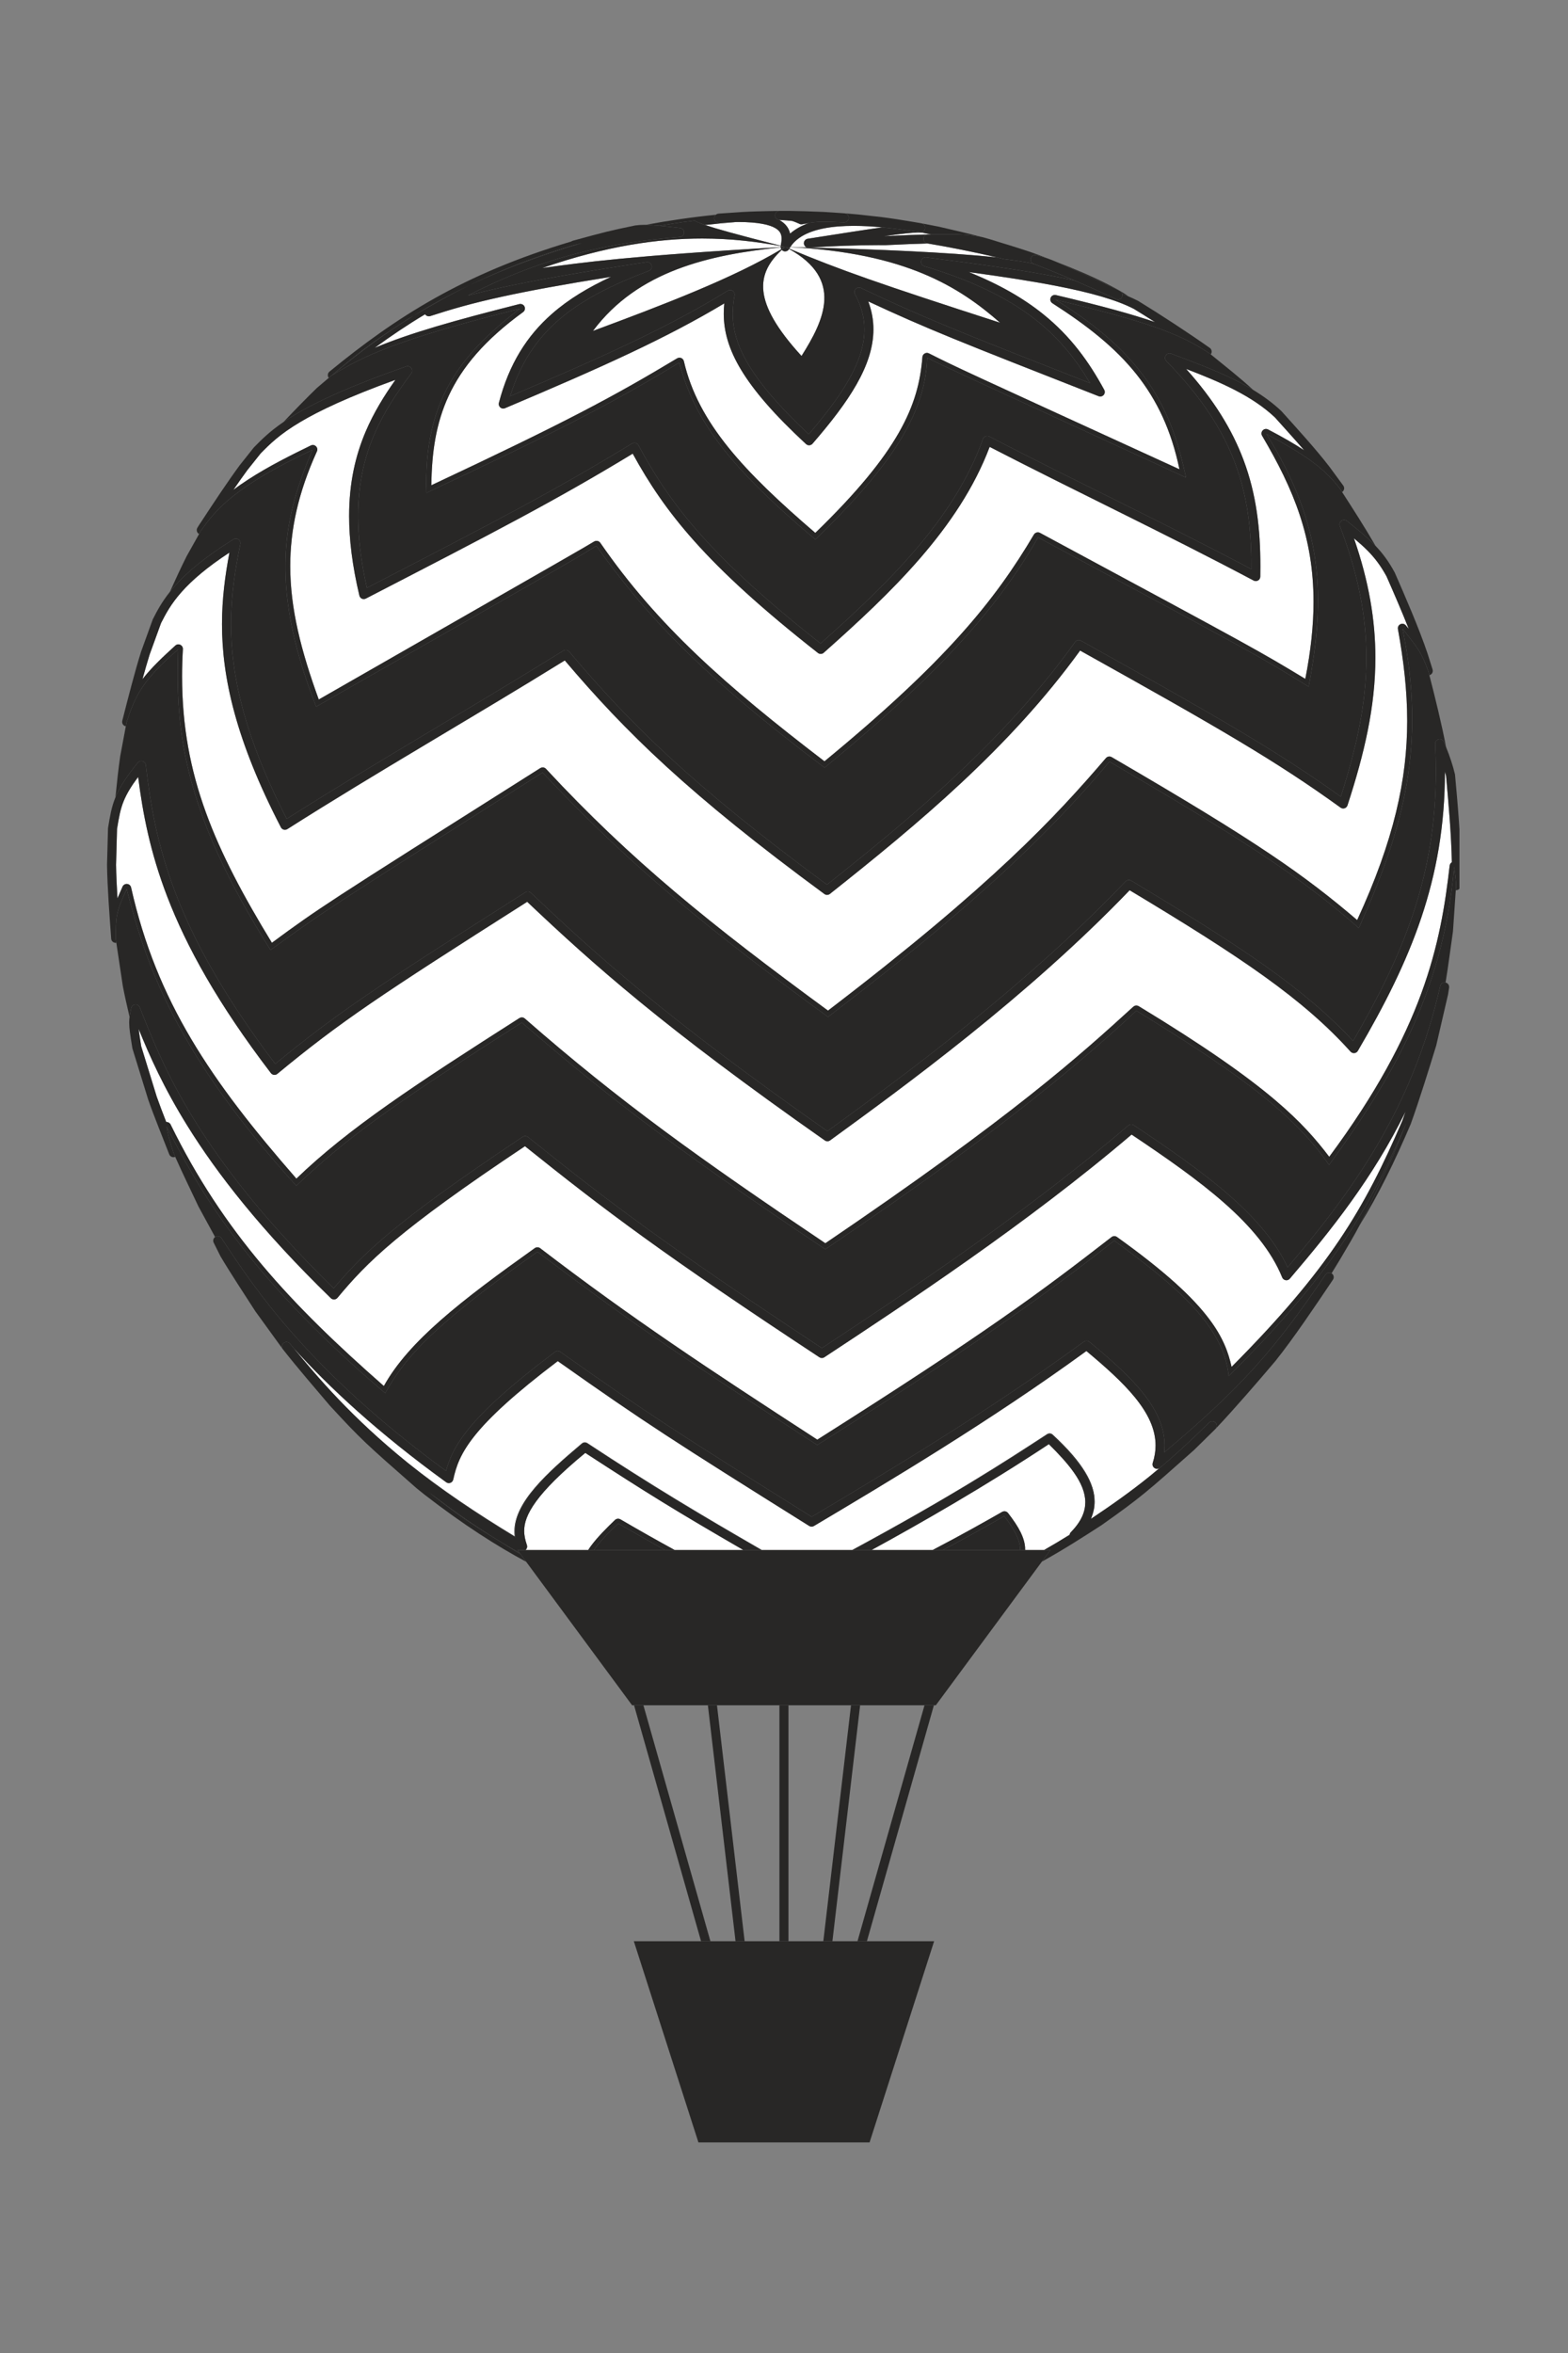
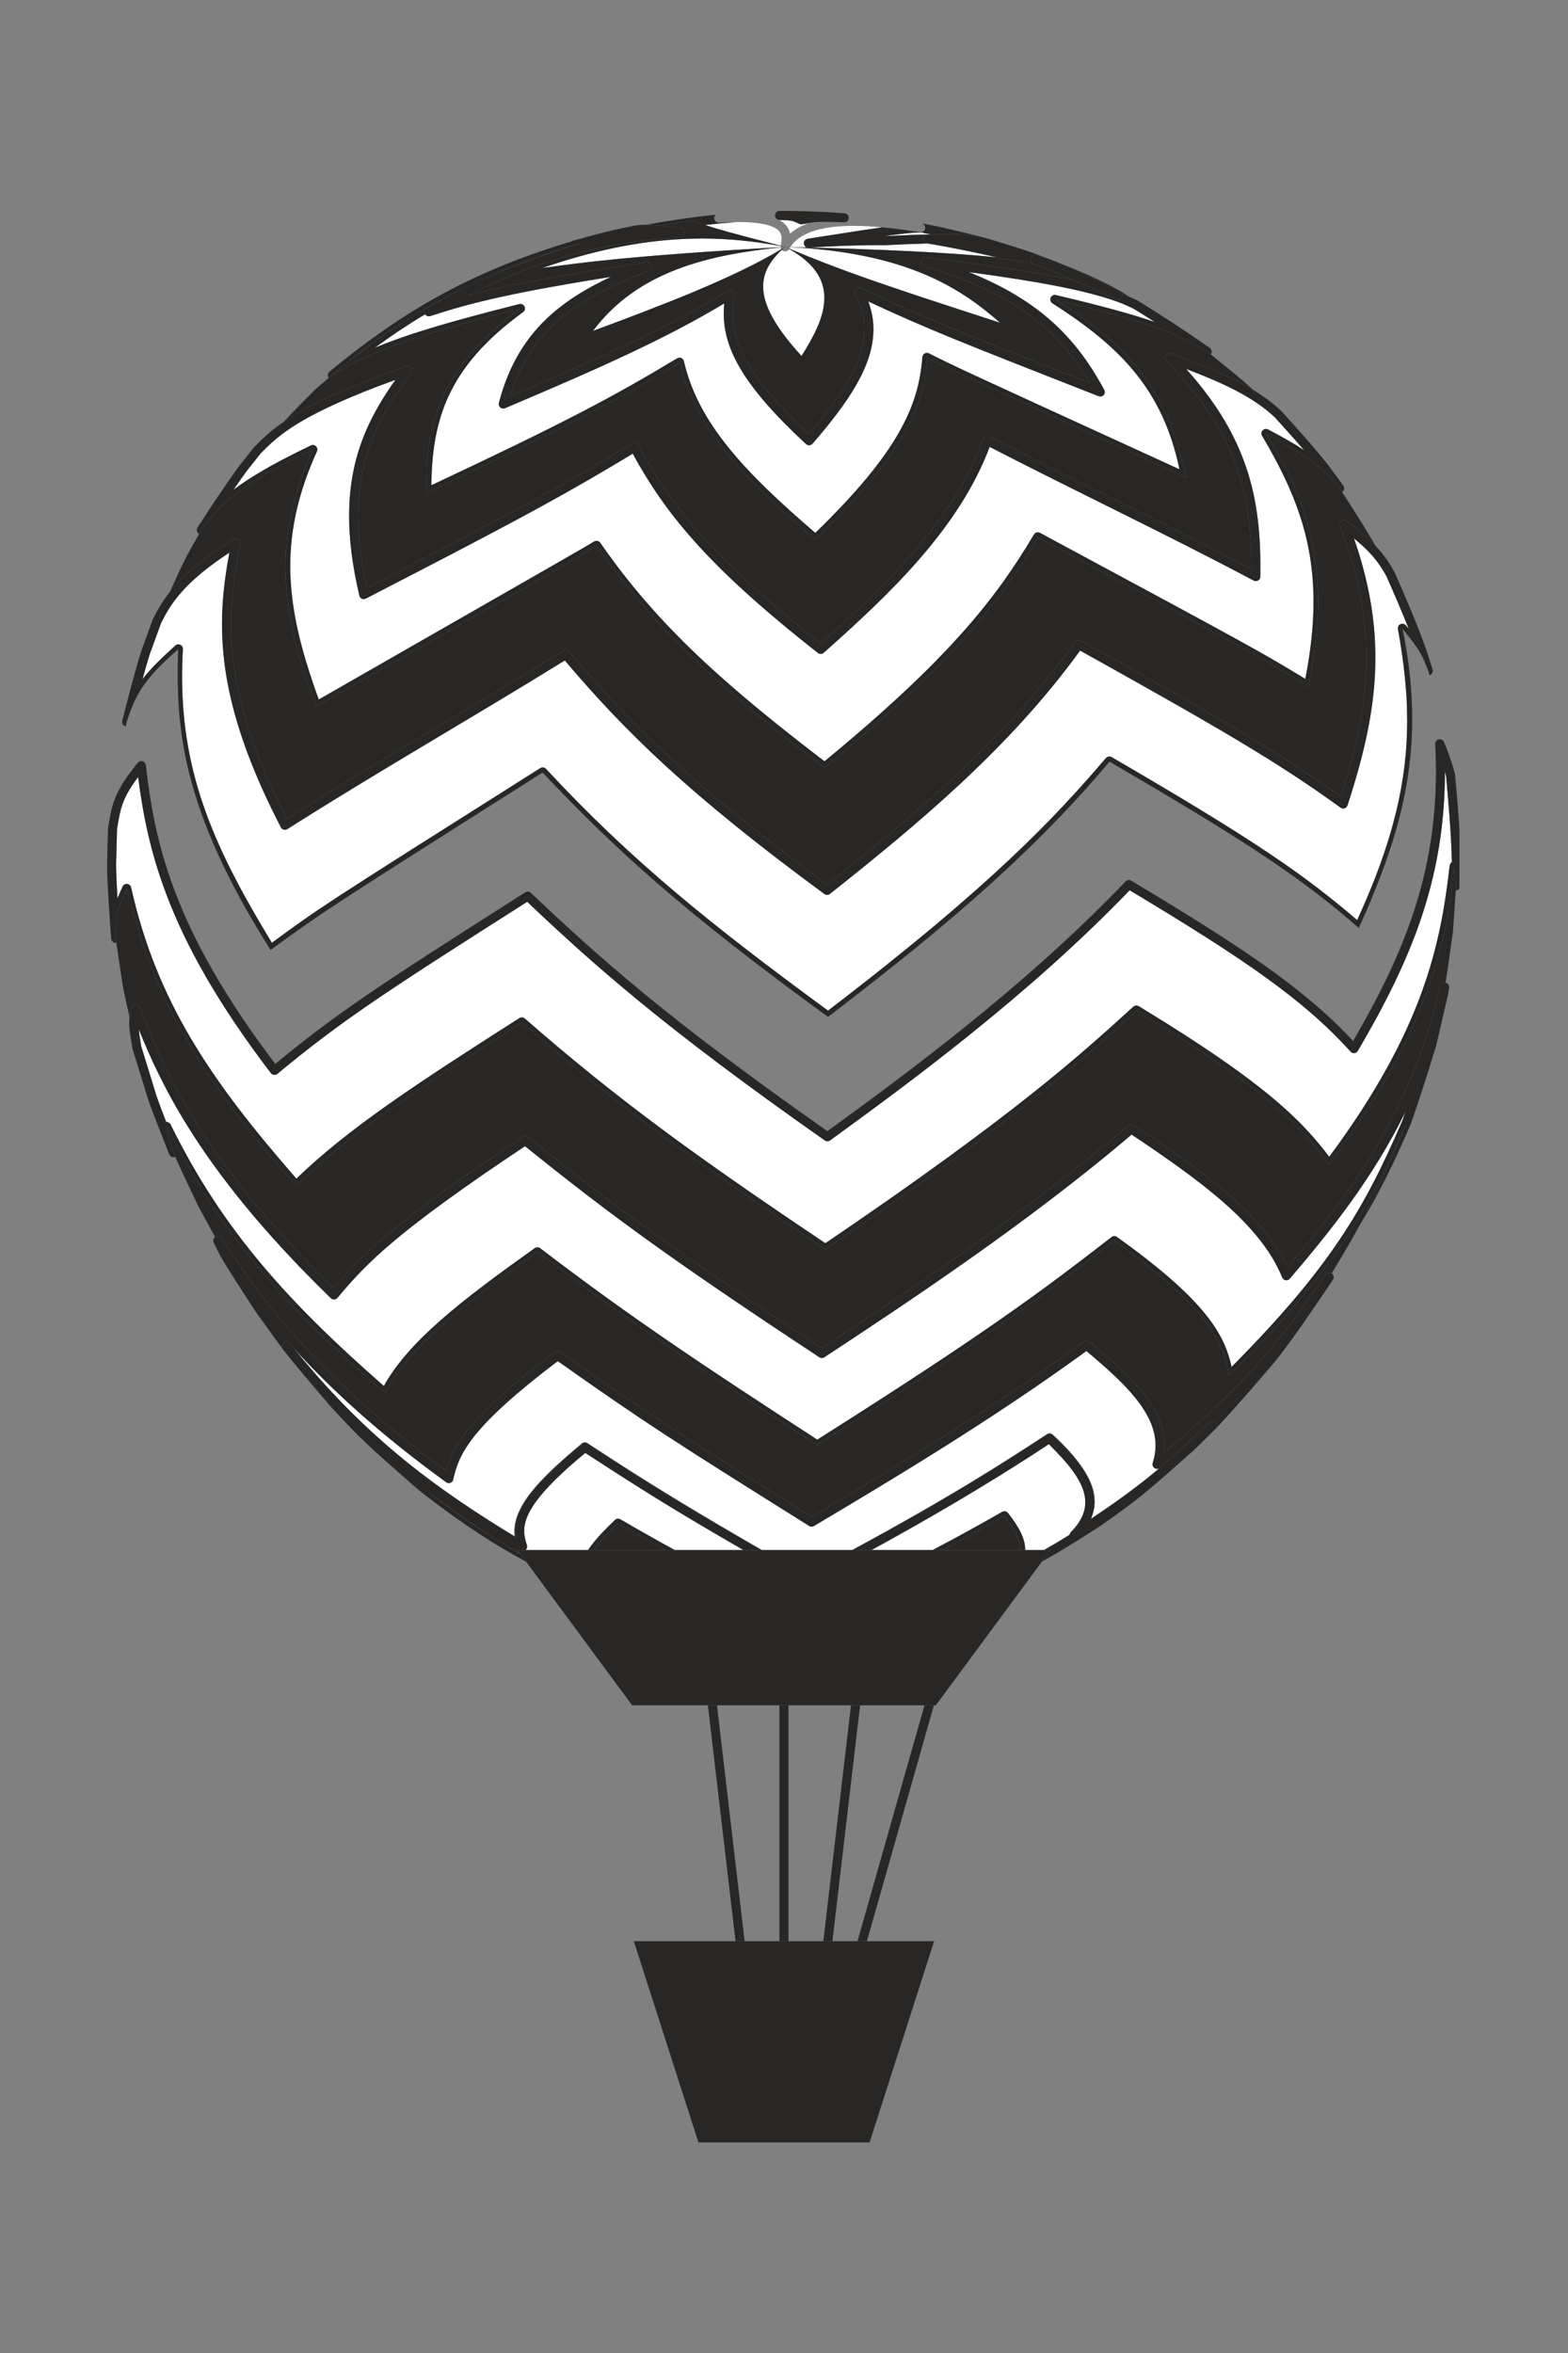
<svg xmlns="http://www.w3.org/2000/svg" width="400" zoomAndPan="magnify" viewBox="0 0 300 450" height="600" preserveAspectRatio="xMidYMid meet" version="1.0">
  <rect x="0" y="0" width="300" height="450" fill="#808080" stroke="none" />
  <defs>
    <clipPath id="cadc8e2d73">
      <path d="M 136 40.305 L 178 40.305 L 178 49 L 136 49 Z M 136 40.305 " clip-rule="nonzero" />
    </clipPath>
    <clipPath id="d9170ec5cd">
      <path d="M 148 40.305 L 163 40.305 L 163 43 L 148 43 Z M 148 40.305 " clip-rule="nonzero" />
    </clipPath>
    <clipPath id="cf00fd1ffc">
      <path d="M 20.48 141 L 279.23 141 L 279.23 239 L 20.48 239 Z M 20.48 141 " clip-rule="nonzero" />
    </clipPath>
  </defs>
  <path fill="#ffffff" d="M 153.352 68.078 C 143.762 57.617 144.758 52.297 149.57 47.797 C 149.668 47.898 149.789 47.984 149.93 48.035 C 150.027 48.066 150.125 48.082 150.219 48.082 C 150.527 48.082 150.824 47.914 150.977 47.633 C 150.977 47.633 150.977 47.629 150.98 47.625 C 161.414 53.414 157.703 61.199 153.352 68.078 M 113.449 63.289 C 122.059 51.762 135.73 48.73 149.355 47.305 C 149.367 47.438 149.414 47.559 149.48 47.668 C 140.352 53.137 127.223 58.18 113.449 63.289 M 191.34 61.719 C 168.457 54.332 160.559 51.57 151.02 47.555 C 151.074 47.457 151.133 47.359 151.199 47.262 C 173.25 48.379 183.531 54.863 191.34 61.719 M 103.746 51.262 C 116.047 47 125.996 45.617 134.355 45.617 C 140.008 45.617 144.934 46.25 149.367 47.059 C 149.367 47.062 149.363 47.062 149.363 47.066 C 149.352 47.133 149.348 47.199 149.352 47.27 C 120.652 48.918 111.285 50.211 103.746 51.262 M 190.727 49.219 C 180.809 48.207 167.723 47.691 155.141 47.348 C 159.023 47.055 164.004 46.883 168.023 46.883 C 168.41 46.883 168.789 46.883 169.156 46.887 L 169.41 46.887 C 172.719 46.723 175.359 46.621 177.492 46.566 C 181.461 47.219 186.609 48.258 190.727 49.219 M 154.363 47.328 C 153.305 47.297 152.254 47.27 151.211 47.242 C 151.637 46.582 152.188 46.027 152.859 45.543 C 154.055 44.684 155.629 44.086 157.434 43.715 C 159.238 43.34 161.266 43.195 163.34 43.195 C 163.34 43.195 163.344 43.195 163.344 43.195 C 163.348 43.195 163.348 43.195 163.352 43.195 C 165.164 43.195 167.004 43.309 168.777 43.477 C 165.48 43.945 160.938 44.656 154.535 45.66 C 154.074 45.734 153.754 46.156 153.805 46.621 C 153.848 46.949 154.066 47.215 154.363 47.328 M 149.379 47 C 140.562 44.754 136.773 43.668 134.895 43.031 C 136.867 42.801 138.832 42.613 140.781 42.469 C 140.926 42.461 141.066 42.461 141.211 42.461 C 141.234 42.461 141.254 42.461 141.277 42.461 C 145.102 42.461 147.262 42.992 148.328 43.621 C 148.871 43.938 149.141 44.254 149.309 44.57 C 149.477 44.891 149.539 45.238 149.539 45.645 C 149.539 46.066 149.461 46.535 149.379 47 " fill-opacity="1" fill-rule="nonzero" />
  <path fill="#282726" d="M 215.832 56.652 C 215.477 56.508 215.109 56.359 214.73 56.215 C 214.668 55.977 214.508 55.77 214.273 55.652 C 214.27 55.652 214.266 55.648 214.266 55.648 L 214.258 55.645 C 210.617 53.859 205.754 51.645 201.965 50.023 C 203.918 50.773 205.684 51.5 207.258 52.184 C 210.961 53.801 213.566 55.172 214.902 56.004 C 215.266 56.227 215.531 56.41 215.738 56.574 C 215.77 56.602 215.801 56.629 215.832 56.652 M 126.195 43.18 C 125 43.062 124.191 43.012 123.531 43 C 127.941 42.18 132.473 41.52 136.957 41.07 C 136.754 41.242 136.633 41.504 136.656 41.789 C 136.691 42.242 137.07 42.59 137.516 42.59 C 137.535 42.59 137.551 42.59 137.574 42.59 C 138.746 42.512 139.816 42.477 140.781 42.469 C 138.832 42.613 136.867 42.801 134.895 43.031 C 133.75 42.641 133.32 42.414 132.891 42.191 L 130.434 42.504 C 129.16 42.695 127.68 42.93 126.195 43.18 " fill-opacity="1" fill-rule="nonzero" />
  <path fill="#ffffff" d="M 169.34 45.16 L 169.207 45.16 C 169.254 45.152 169.309 45.145 169.355 45.137 C 172.641 44.672 174.594 44.469 175.812 44.469 C 175.816 44.469 175.82 44.469 175.824 44.469 C 176.055 44.469 176.258 44.477 176.434 44.492 L 178.145 44.824 C 177.984 44.828 177.82 44.832 177.66 44.836 C 177.617 44.836 177.578 44.836 177.531 44.836 C 177.512 44.836 177.492 44.84 177.473 44.84 C 175.316 44.891 172.664 44.992 169.34 45.16 " fill-opacity="1" fill-rule="nonzero" />
  <path fill="#282726" d="M 155.141 47.348 C 154.879 47.34 154.617 47.332 154.363 47.328 C 154.066 47.215 153.848 46.949 153.805 46.621 C 153.754 46.156 154.074 45.734 154.535 45.66 C 160.938 44.656 165.48 43.945 168.777 43.477 C 171.504 43.73 174.055 44.117 176.023 44.414 C 176.07 44.422 176.109 44.426 176.156 44.426 C 176.57 44.426 176.938 44.121 177.008 43.703 C 177.074 43.297 176.848 42.91 176.484 42.758 C 176.531 42.762 176.578 42.77 176.621 42.773 L 176.719 42.785 L 179.566 43.34 C 179.582 43.344 179.594 43.348 179.605 43.348 C 182.137 43.918 185.5 44.719 188.012 45.367 C 188.02 45.367 188.031 45.371 188.039 45.375 L 188.031 45.371 C 185.922 44.926 184.223 44.812 181.047 44.812 C 181.027 44.812 181.004 44.812 180.98 44.812 C 180.027 44.812 178.938 44.824 177.66 44.836 C 177.82 44.832 177.984 44.828 178.145 44.824 L 176.434 44.492 C 176.258 44.477 176.055 44.469 175.824 44.469 C 175.82 44.469 175.816 44.469 175.812 44.469 C 174.594 44.469 172.641 44.672 169.355 45.137 C 169.309 45.145 169.254 45.152 169.207 45.16 L 169.34 45.16 C 172.664 44.992 175.316 44.891 177.473 44.84 C 177.051 44.875 176.711 45.211 176.684 45.637 C 176.648 46.082 176.965 46.48 177.402 46.555 C 177.434 46.559 177.465 46.562 177.492 46.566 C 175.359 46.621 172.719 46.723 169.41 46.887 L 169.156 46.887 C 168.789 46.883 168.41 46.883 168.023 46.883 C 164.004 46.883 159.023 47.055 155.141 47.348 " fill-opacity="1" fill-rule="nonzero" />
  <path fill="#ffffff" d="M 151.168 44.676 C 151.105 44.375 151 44.07 150.844 43.77 C 150.602 43.305 150.23 42.859 149.734 42.484 C 149.539 42.336 149.324 42.199 149.094 42.07 C 150.367 42.145 151.141 42.203 151.625 42.273 C 151.918 42.367 152.262 42.508 152.797 42.738 C 152.812 42.742 152.82 42.75 152.832 42.758 C 152.973 42.852 153.141 42.902 153.309 42.902 C 153.355 42.902 153.398 42.898 153.445 42.895 C 153.883 42.824 154.27 42.758 154.621 42.707 C 153.328 43.18 152.145 43.82 151.168 44.676 " fill-opacity="1" fill-rule="nonzero" />
  <g clip-path="url(#cadc8e2d73)">
-     <path fill="#282726" d="M 150.219 48.082 C 150.125 48.082 150.027 48.066 149.93 48.035 C 149.789 47.984 149.668 47.898 149.57 47.797 C 149.785 47.602 149.996 47.406 150.219 47.219 C 149.973 47.367 149.727 47.52 149.48 47.668 C 149.414 47.559 149.367 47.438 149.355 47.305 C 149.645 47.277 149.93 47.246 150.219 47.219 C 149.926 47.234 149.641 47.25 149.352 47.27 C 149.348 47.199 149.352 47.133 149.363 47.066 C 149.363 47.062 149.367 47.062 149.367 47.059 C 149.652 47.113 149.938 47.164 150.219 47.219 C 149.934 47.145 149.652 47.074 149.379 47 C 149.461 46.535 149.539 46.066 149.539 45.645 C 149.539 45.238 149.477 44.891 149.309 44.57 C 149.141 44.254 148.871 43.938 148.328 43.621 C 147.262 42.992 145.102 42.461 141.277 42.461 C 141.254 42.461 141.234 42.461 141.211 42.461 C 141.066 42.461 140.926 42.461 140.781 42.469 C 139.816 42.477 138.746 42.512 137.574 42.59 C 137.551 42.59 137.535 42.59 137.516 42.59 C 137.07 42.59 136.691 42.242 136.656 41.789 C 136.633 41.504 136.754 41.242 136.957 41.07 C 137.086 40.957 137.258 40.879 137.438 40.863 L 137.793 40.828 C 137.805 40.828 137.816 40.828 137.828 40.828 C 142.379 40.508 142.418 40.508 144.629 40.43 L 144.633 40.43 C 145.969 40.395 147.742 40.352 149.09 40.336 L 149.113 40.336 C 148.898 40.348 148.695 40.43 148.539 40.586 C 148.422 40.703 148.336 40.855 148.305 41.016 C 148.305 41.016 148.301 41.016 148.301 41.016 C 148.301 41.02 148.301 41.02 148.301 41.02 C 148.301 41.02 148.301 41.023 148.301 41.023 C 148.301 41.023 148.301 41.023 148.301 41.027 C 148.301 41.027 148.301 41.027 148.301 41.031 C 148.289 41.086 148.285 41.137 148.285 41.195 C 148.281 41.426 148.371 41.645 148.531 41.809 C 148.645 41.922 148.785 42.004 148.938 42.039 C 148.941 42.039 148.941 42.039 148.941 42.039 C 149.004 42.055 149.066 42.066 149.137 42.066 C 150.305 42.078 150.871 42.102 151.293 42.188 C 151.398 42.211 151.508 42.238 151.625 42.273 C 151.141 42.203 150.367 42.145 149.094 42.07 C 149.324 42.199 149.539 42.336 149.734 42.484 C 150.23 42.859 150.602 43.305 150.844 43.77 C 151 44.07 151.105 44.375 151.168 44.676 C 152.145 43.82 153.328 43.18 154.621 42.707 C 154.27 42.758 153.883 42.824 153.445 42.895 C 153.398 42.898 153.355 42.902 153.309 42.902 C 153.141 42.902 152.973 42.852 152.832 42.758 C 152.82 42.75 152.812 42.742 152.797 42.738 C 152.859 42.762 152.922 42.789 152.984 42.816 C 153.09 42.863 153.207 42.891 153.328 42.891 C 153.383 42.891 153.441 42.883 153.496 42.871 C 155.223 42.523 156.047 42.414 157.605 42.414 C 158.539 42.414 159.734 42.457 161.488 42.52 C 161.5 42.52 161.512 42.52 161.523 42.52 C 161.973 42.52 162.359 42.164 162.383 41.707 C 162.41 41.234 162.055 40.828 161.586 40.793 C 161.559 40.793 161.531 40.789 161.504 40.789 C 161.543 40.789 161.586 40.793 161.629 40.793 L 161.656 40.797 L 164.191 41.02 L 164.207 41.02 C 168.891 41.531 169.016 41.547 171.414 41.902 L 171.426 41.902 C 172.887 42.137 174.836 42.445 176.305 42.707 C 176.367 42.719 176.426 42.734 176.484 42.758 C 176.848 42.91 177.074 43.297 177.008 43.703 C 176.938 44.121 176.57 44.426 176.156 44.426 C 176.109 44.426 176.07 44.422 176.023 44.414 C 174.055 44.117 171.504 43.73 168.777 43.477 C 167.004 43.309 165.164 43.195 163.352 43.195 C 163.348 43.195 163.348 43.195 163.344 43.195 C 163.344 43.195 163.34 43.195 163.34 43.195 C 161.266 43.195 159.238 43.34 157.434 43.715 C 155.629 44.086 154.055 44.684 152.859 45.543 C 152.188 46.027 151.637 46.582 151.211 47.242 C 150.875 47.234 150.547 47.227 150.219 47.219 C 150.48 47.352 150.734 47.488 150.98 47.625 C 150.977 47.629 150.977 47.633 150.977 47.633 C 150.824 47.914 150.527 48.082 150.219 48.082 M 151.02 47.555 C 150.754 47.445 150.488 47.332 150.219 47.219 C 150.547 47.234 150.871 47.246 151.199 47.262 C 151.133 47.359 151.074 47.457 151.02 47.555 " fill-opacity="1" fill-rule="nonzero" />
-   </g>
+     </g>
  <path fill="#282726" d="M 154.734 83.047 C 149.117 77.789 145.496 73.516 143.285 69.863 C 140.992 66.062 140.203 62.957 140.199 59.984 C 140.199 58.812 140.324 57.66 140.543 56.488 C 140.605 56.156 140.461 55.816 140.184 55.621 C 140.031 55.52 139.859 55.469 139.691 55.469 C 139.531 55.469 139.379 55.512 139.238 55.598 C 128.211 62.375 116.461 67.777 97.609 75.77 C 99.535 69.504 102.594 64.961 106.738 61.316 C 111.254 57.355 117.094 54.469 124.152 51.789 C 124.562 51.633 124.789 51.188 124.68 50.762 C 124.578 50.379 124.23 50.117 123.844 50.117 C 123.797 50.117 123.758 50.117 123.711 50.125 C 110.531 52.133 102.031 53.664 95.828 55.016 C 93.434 55.535 91.371 56.035 89.527 56.52 C 104.613 48.82 116.809 46.41 130.094 45.316 C 130.535 45.277 130.879 44.914 130.883 44.465 C 130.895 44.02 130.559 43.645 130.117 43.598 C 128.449 43.41 127.188 43.27 126.195 43.18 C 127.68 42.93 129.16 42.695 130.434 42.504 L 132.891 42.191 C 133.32 42.414 133.75 42.641 134.895 43.031 C 136.773 43.668 140.562 44.754 149.379 47 C 149.652 47.074 149.934 47.145 150.219 47.219 C 149.938 47.164 149.652 47.113 149.367 47.059 C 144.934 46.25 140.008 45.617 134.355 45.617 C 125.996 45.617 116.047 47 103.746 51.262 C 111.285 50.211 120.652 48.918 149.352 47.27 C 149.641 47.25 149.926 47.234 150.219 47.219 C 149.93 47.246 149.645 47.277 149.355 47.305 C 135.73 48.73 122.059 51.762 113.449 63.289 C 127.223 58.18 140.352 53.137 149.48 47.668 C 149.727 47.52 149.973 47.367 150.219 47.219 C 149.996 47.406 149.785 47.602 149.57 47.797 C 144.758 52.297 143.762 57.617 153.352 68.078 C 157.703 61.199 161.414 53.414 150.98 47.625 C 150.734 47.488 150.48 47.352 150.219 47.219 C 150.488 47.332 150.754 47.445 151.02 47.555 C 160.559 51.57 168.457 54.332 191.34 61.719 C 183.531 54.863 173.25 48.379 151.199 47.262 C 150.871 47.246 150.547 47.234 150.219 47.219 C 150.547 47.227 150.875 47.234 151.211 47.242 C 152.254 47.27 153.305 47.297 154.363 47.328 C 154.617 47.332 154.879 47.34 155.141 47.348 C 167.723 47.691 180.809 48.207 190.727 49.219 C 191.129 49.312 191.523 49.406 191.906 49.5 L 191.918 49.5 L 192.098 49.543 L 192.176 49.559 C 194.48 49.852 195.746 50.027 196.766 50.238 C 197.176 50.32 197.551 50.41 197.945 50.516 C 200.246 51.406 202.918 52.504 205.539 53.625 C 204.539 53.406 203.488 53.191 202.406 52.98 C 195.711 51.68 187.355 50.504 177.203 49.223 C 177.168 49.219 177.129 49.219 177.094 49.219 C 176.691 49.219 176.332 49.5 176.25 49.902 C 176.156 50.348 176.414 50.785 176.848 50.91 C 186.629 53.84 193.43 57.352 198.484 61.414 C 202.855 64.93 205.949 68.863 208.559 73.273 C 182.172 62.918 177.039 60.879 164.715 55.074 C 164.598 55.02 164.473 54.992 164.348 54.992 C 164.113 54.992 163.883 55.086 163.719 55.262 C 163.461 55.535 163.406 55.941 163.586 56.27 C 164.82 58.543 165.379 60.742 165.383 62.988 C 165.383 66.051 164.328 69.23 162.379 72.652 C 160.547 75.883 157.926 79.32 154.734 83.047 " fill-opacity="1" fill-rule="nonzero" />
  <path fill="#282726" d="M 197.945 50.516 C 197.551 50.41 197.176 50.32 196.766 50.238 C 195.746 50.027 194.48 49.852 192.176 49.559 L 192.098 49.543 L 191.918 49.5 L 191.906 49.5 C 191.523 49.406 191.129 49.312 190.727 49.219 C 186.609 48.258 181.461 47.219 177.492 46.566 C 177.465 46.562 177.434 46.559 177.402 46.555 C 176.965 46.48 176.648 46.082 176.684 45.637 C 176.711 45.211 177.051 44.875 177.473 44.84 C 177.492 44.84 177.512 44.836 177.531 44.836 C 177.578 44.836 177.617 44.836 177.66 44.836 C 178.938 44.824 180.027 44.812 180.98 44.812 C 181.004 44.812 181.027 44.812 181.047 44.812 C 184.223 44.812 185.922 44.926 188.031 45.371 L 188.039 45.375 L 188.09 45.387 L 189.297 45.727 C 189.309 45.73 189.32 45.73 189.328 45.734 C 192.941 46.844 194.816 47.422 196.27 47.902 C 197.719 48.383 198.734 48.77 200.586 49.477 C 200.605 49.484 200.621 49.492 200.641 49.5 L 200.598 49.484 L 198.293 48.797 C 198.207 48.773 198.125 48.762 198.043 48.762 C 197.684 48.762 197.352 48.988 197.227 49.348 C 197.078 49.785 197.301 50.266 197.73 50.434 C 197.805 50.461 197.875 50.488 197.945 50.516 " fill-opacity="1" fill-rule="nonzero" />
  <g clip-path="url(#d9170ec5cd)">
    <path fill="#282726" d="M 153.328 42.891 C 153.207 42.891 153.09 42.863 152.984 42.816 C 152.922 42.789 152.859 42.762 152.797 42.738 C 152.262 42.508 151.918 42.367 151.625 42.273 C 151.508 42.238 151.398 42.211 151.293 42.188 C 150.871 42.102 150.305 42.078 149.137 42.066 C 149.066 42.066 149.004 42.055 148.941 42.039 C 148.941 42.039 148.941 42.039 148.938 42.039 C 148.785 42.004 148.645 41.922 148.531 41.809 C 148.371 41.645 148.281 41.426 148.285 41.195 C 148.285 41.137 148.289 41.086 148.301 41.031 C 148.301 41.027 148.301 41.027 148.301 41.027 C 148.301 41.023 148.301 41.023 148.301 41.023 C 148.301 41.023 148.301 41.02 148.301 41.02 C 148.301 41.02 148.301 41.02 148.301 41.016 C 148.301 41.016 148.305 41.016 148.305 41.016 C 148.336 40.855 148.422 40.703 148.539 40.586 C 148.695 40.43 148.898 40.348 149.113 40.336 C 149.125 40.336 149.137 40.336 149.145 40.336 C 149.148 40.336 149.152 40.336 149.156 40.336 L 151.059 40.336 C 151.066 40.336 151.078 40.336 151.086 40.336 C 151.094 40.336 151.102 40.336 151.105 40.336 C 154.234 40.398 154.258 40.398 157.523 40.527 L 157.547 40.527 C 158.723 40.605 160.289 40.695 161.504 40.789 C 161.531 40.789 161.559 40.793 161.586 40.793 C 162.055 40.828 162.41 41.234 162.383 41.707 C 162.359 42.164 161.973 42.52 161.523 42.52 C 161.512 42.52 161.5 42.52 161.488 42.52 C 159.734 42.457 158.539 42.414 157.605 42.414 C 156.047 42.414 155.223 42.523 153.496 42.871 C 153.441 42.883 153.383 42.891 153.328 42.891 " fill-opacity="1" fill-rule="nonzero" />
  </g>
  <path fill="#ffffff" d="M 155.988 101.914 C 149.098 96.004 143.531 90.75 139.344 85.559 C 135.043 80.219 132.207 74.961 130.844 69.078 C 130.777 68.805 130.594 68.582 130.34 68.477 C 130.23 68.43 130.117 68.406 130.004 68.406 C 129.844 68.406 129.691 68.449 129.555 68.531 C 117.293 75.898 108.254 80.723 82.531 92.801 C 82.602 86.531 83.406 80.977 85.828 75.734 C 88.383 70.23 92.738 65.023 100.074 59.691 C 100.414 59.449 100.527 59 100.352 58.629 C 100.207 58.312 99.898 58.129 99.566 58.129 C 99.5 58.129 99.426 58.137 99.355 58.156 C 87.031 61.27 78.418 63.691 71.68 66.535 C 74.773 64.266 77.953 62.125 81.332 60.105 C 81.492 60.348 81.766 60.492 82.051 60.492 C 82.141 60.492 82.23 60.477 82.32 60.449 C 86.234 59.188 90.051 58.043 96.199 56.707 C 101.164 55.625 107.652 54.418 116.914 52.938 C 112.598 54.941 108.812 57.199 105.602 60.02 C 100.836 64.195 97.387 69.605 95.449 77.055 C 95.367 77.371 95.473 77.707 95.719 77.926 C 95.879 78.062 96.082 78.137 96.289 78.137 C 96.398 78.137 96.516 78.109 96.621 78.066 C 115.559 70.062 127.539 64.633 138.574 58.027 C 138.508 58.672 138.473 59.324 138.473 59.984 C 138.469 63.281 139.383 66.758 141.809 70.758 C 144.234 74.762 148.148 79.32 154.215 84.926 C 154.375 85.074 154.586 85.156 154.801 85.156 C 154.816 85.156 154.836 85.156 154.852 85.152 C 155.086 85.141 155.301 85.035 155.457 84.855 C 158.949 80.824 161.844 77.098 163.883 73.508 C 165.918 69.922 167.109 66.457 167.109 62.988 C 167.113 61.195 166.789 59.414 166.121 57.645 C 177.371 62.891 183.488 65.293 210.195 75.773 C 210.297 75.812 210.406 75.832 210.512 75.832 C 210.754 75.832 210.992 75.73 211.156 75.539 C 211.402 75.266 211.445 74.871 211.27 74.555 C 208.34 69.164 204.84 64.301 199.57 60.066 C 195.844 57.07 191.238 54.395 185.355 52.031 C 191.812 52.91 197.375 53.762 202.07 54.676 C 208.691 55.957 213.602 57.363 216.863 59.035 L 216.953 59.082 C 218.207 59.848 219.578 60.703 220.992 61.605 C 216.781 60.156 210.938 58.527 202.02 56.43 C 201.953 56.414 201.887 56.406 201.824 56.406 C 201.48 56.406 201.16 56.609 201.023 56.934 C 200.859 57.32 201.004 57.77 201.355 57.996 C 207.922 62.203 213.336 66.418 217.473 71.629 C 221.332 76.496 224.098 82.238 225.66 89.75 C 204.625 80.125 193.965 75.246 187.926 72.457 C 181.742 69.598 180.422 68.934 177.73 67.582 C 177.609 67.523 177.477 67.488 177.34 67.488 C 177.195 67.488 177.051 67.527 176.918 67.602 C 176.668 67.746 176.5 67.996 176.48 68.289 C 176.109 72.945 175.012 77.438 171.934 82.816 C 168.922 88.07 163.996 94.156 155.988 101.914 " fill-opacity="1" fill-rule="nonzero" />
  <path fill="#282726" d="M 156.027 103.184 C 137.773 87.895 132.641 79.195 129.949 69.348 C 116.531 77.535 104.707 83.398 81.594 94.254 C 80.992 76.809 87.98 67.844 99.453 59.047 C 75.617 65.004 69.289 68.223 63.488 71.809 C 68.871 67.254 74.035 63.523 79.117 60.387 C 82.883 58.195 86.051 56.383 89.906 54.516 C 96.875 51.203 103.891 48.719 111.34 46.48 L 109.762 46.887 C 106.324 47.891 106.324 47.891 99.91 50.188 C 95.879 51.773 92.707 53.156 89.906 54.516 C 86.312 56.227 82.738 58.156 79.117 60.387 C 78.754 60.598 78.395 60.809 78.02 61.023 C 70.809 65.727 69.07 67.059 62.898 72.27 C 62.895 72.266 62.891 72.254 62.887 72.25 C 62.617 71.879 62.68 71.363 63.039 71.07 C 75.754 60.648 88.648 52.348 109.301 46.184 C 109.391 46.117 109.488 46.066 109.602 46.035 C 115.805 44.348 116.52 44.156 121.488 43.125 L 121.562 43.113 C 122.133 43.043 122.641 42.996 123.273 42.996 C 123.277 42.996 123.281 42.996 123.285 42.996 C 123.363 42.996 123.445 42.996 123.531 43 C 124.191 43.012 125 43.062 126.195 43.18 C 127.188 43.27 128.449 43.41 130.117 43.598 C 130.559 43.645 130.895 44.02 130.883 44.465 C 130.879 44.914 130.535 45.277 130.094 45.316 C 116.809 46.41 104.613 48.82 89.527 56.52 C 91.371 56.035 93.434 55.535 95.828 55.016 C 102.031 53.664 110.531 52.133 123.711 50.125 C 123.758 50.117 123.797 50.117 123.844 50.117 C 124.23 50.117 124.578 50.379 124.68 50.762 C 124.789 51.188 124.562 51.633 124.152 51.789 C 117.094 54.469 111.254 57.355 106.738 61.316 C 102.594 64.961 99.535 69.504 97.609 75.77 C 116.461 67.777 128.211 62.375 139.238 55.598 C 139.379 55.512 139.531 55.469 139.691 55.469 C 139.859 55.469 140.031 55.52 140.184 55.621 C 140.461 55.816 140.605 56.156 140.543 56.488 C 140.324 57.66 140.199 58.812 140.199 59.984 C 140.203 62.957 140.992 66.062 143.285 69.863 C 145.496 73.516 149.117 77.789 154.734 83.047 C 157.926 79.32 160.547 75.883 162.379 72.652 C 164.328 69.23 165.383 66.051 165.383 62.988 C 165.379 60.742 164.82 58.543 163.586 56.27 C 163.406 55.941 163.461 55.535 163.719 55.262 C 163.883 55.086 164.113 54.992 164.348 54.992 C 164.473 54.992 164.598 55.02 164.715 55.074 C 177.039 60.879 182.172 62.918 208.559 73.273 C 205.949 68.863 202.855 64.93 198.484 61.414 C 193.43 57.352 186.629 53.84 176.848 50.91 C 176.414 50.785 176.156 50.348 176.25 49.902 C 176.332 49.5 176.691 49.219 177.094 49.219 C 177.129 49.219 177.168 49.219 177.203 49.223 C 187.355 50.504 195.711 51.68 202.406 52.98 C 203.488 53.191 204.539 53.406 205.539 53.625 C 207.828 54.605 210.086 55.605 212.027 56.5 L 212.023 56.496 L 212.176 56.57 L 212.172 56.57 L 213.523 57.207 C 213.641 57.266 213.766 57.293 213.891 57.293 C 214.215 57.293 214.523 57.117 214.672 56.809 C 214.762 56.617 214.777 56.406 214.73 56.215 C 215.109 56.359 215.477 56.508 215.832 56.652 C 216.477 56.926 217.082 57.203 217.652 57.492 L 217.664 57.5 L 217.781 57.562 C 217.797 57.57 217.816 57.582 217.832 57.59 C 222.012 60.145 227.461 63.707 231.461 66.535 C 231.844 66.801 231.941 67.328 231.68 67.719 C 231.668 67.734 231.656 67.754 231.645 67.77 C 231.586 67.723 231.527 67.672 231.469 67.629 C 225.637 63.707 219.012 61.395 201.941 57.32 C 219.027 67.801 224.156 78.102 226.902 91.324 C 181.031 70.23 181.031 70.23 177.402 68.43 C 177 80.293 168.934 90.52 156.027 103.184 M 130.004 68.406 C 130.117 68.406 130.23 68.43 130.34 68.477 C 130.594 68.582 130.777 68.805 130.844 69.078 C 132.207 74.961 135.043 80.219 139.344 85.559 C 143.531 90.75 149.098 96.004 155.988 101.914 C 163.996 94.156 168.922 88.07 171.934 82.816 C 175.012 77.438 176.109 72.945 176.48 68.289 C 176.5 67.996 176.668 67.746 176.918 67.602 C 177.051 67.527 177.195 67.488 177.34 67.488 C 177.477 67.488 177.609 67.523 177.73 67.582 C 180.422 68.934 181.742 69.598 187.926 72.457 C 193.965 75.246 204.625 80.125 225.66 89.75 C 224.098 82.238 221.332 76.496 217.473 71.629 C 213.336 66.418 207.922 62.203 201.355 57.996 C 201.004 57.77 200.859 57.32 201.023 56.934 C 201.16 56.609 201.48 56.406 201.824 56.406 C 201.887 56.406 201.953 56.414 202.02 56.43 C 210.938 58.527 216.781 60.156 220.992 61.605 C 219.578 60.703 218.207 59.848 216.953 59.082 L 216.863 59.035 C 213.602 57.363 208.691 55.957 202.07 54.676 C 197.375 53.762 191.812 52.91 185.355 52.031 C 191.238 54.395 195.844 57.07 199.57 60.066 C 204.84 64.301 208.34 69.164 211.27 74.555 C 211.445 74.871 211.402 75.266 211.156 75.539 C 210.992 75.73 210.754 75.832 210.512 75.832 C 210.406 75.832 210.297 75.812 210.195 75.773 C 183.488 65.293 177.371 62.891 166.121 57.645 C 166.789 59.414 167.113 61.195 167.109 62.988 C 167.109 66.457 165.918 69.922 163.883 73.508 C 161.844 77.098 158.949 80.824 155.457 84.855 C 155.301 85.035 155.086 85.141 154.852 85.152 C 154.836 85.156 154.816 85.156 154.801 85.156 C 154.586 85.156 154.375 85.074 154.215 84.926 C 148.148 79.32 144.234 74.762 141.809 70.758 C 139.383 66.758 138.469 63.281 138.473 59.984 C 138.473 59.324 138.508 58.672 138.574 58.027 C 127.539 64.633 115.559 70.062 96.621 78.066 C 96.516 78.109 96.398 78.137 96.289 78.137 C 96.082 78.137 95.879 78.062 95.719 77.926 C 95.473 77.707 95.367 77.371 95.449 77.055 C 97.387 69.605 100.836 64.195 105.602 60.02 C 108.812 57.199 112.598 54.941 116.914 52.938 C 107.652 54.418 101.164 55.625 96.199 56.707 C 90.051 58.043 86.234 59.188 82.32 60.449 C 82.23 60.477 82.141 60.492 82.051 60.492 C 81.766 60.492 81.492 60.348 81.332 60.105 C 77.953 62.125 74.773 64.266 71.68 66.535 C 78.418 63.691 87.031 61.27 99.355 58.156 C 99.426 58.137 99.5 58.129 99.566 58.129 C 99.898 58.129 100.207 58.312 100.352 58.629 C 100.527 59 100.414 59.449 100.074 59.691 C 92.738 65.023 88.383 70.23 85.828 75.734 C 83.406 80.977 82.602 86.531 82.531 92.801 C 108.254 80.723 117.293 75.898 129.555 68.531 C 129.691 68.449 129.844 68.406 130.004 68.406 " fill-opacity="1" fill-rule="nonzero" />
  <path fill="#282726" d="M 213.891 57.293 C 213.766 57.293 213.641 57.266 213.523 57.207 L 212.172 56.57 L 212.176 56.57 L 212.023 56.496 L 212.027 56.5 C 210.086 55.605 207.828 54.605 205.539 53.625 C 202.918 52.504 200.246 51.406 197.945 50.516 C 197.875 50.488 197.805 50.461 197.73 50.434 C 197.301 50.266 197.078 49.785 197.227 49.348 C 197.352 48.988 197.684 48.762 198.043 48.762 C 198.125 48.762 198.207 48.773 198.293 48.797 L 200.598 49.484 L 200.641 49.5 L 200.66 49.508 L 201.594 49.871 C 201.609 49.875 201.625 49.883 201.641 49.891 C 201.746 49.934 201.855 49.98 201.965 50.023 C 205.754 51.645 210.617 53.859 214.258 55.645 L 214.266 55.648 C 214.266 55.648 214.27 55.652 214.273 55.652 C 214.508 55.77 214.668 55.977 214.73 56.215 C 214.777 56.406 214.762 56.617 214.672 56.809 C 214.523 57.117 214.215 57.293 213.891 57.293 " fill-opacity="1" fill-rule="nonzero" />
  <path fill="#282726" d="M 156.992 123.07 C 146.57 114.844 139.43 108.266 134.141 102.336 C 128.75 96.301 125.266 90.938 122.145 85.141 C 122.035 84.934 121.84 84.777 121.613 84.719 C 121.535 84.699 121.457 84.688 121.383 84.688 C 121.227 84.688 121.07 84.73 120.934 84.812 C 106.113 93.848 94.734 99.75 70.195 112.43 C 69.027 107.238 68.523 102.707 68.523 98.688 C 68.523 92.523 69.707 87.559 71.559 83.203 C 73.41 78.848 75.949 75.098 78.684 71.414 C 78.91 71.109 78.91 70.691 78.688 70.387 C 78.52 70.16 78.254 70.031 77.988 70.031 C 77.895 70.031 77.797 70.051 77.703 70.082 C 67.18 73.762 60.809 76.711 56.602 79.199 C 55.73 79.715 54.953 80.211 54.254 80.695 C 56.434 78.387 58.691 76.074 60.645 74.184 C 61.461 73.488 62.207 72.852 62.898 72.27 C 69.07 67.059 70.809 65.727 78.02 61.023 C 78.395 60.809 78.754 60.598 79.117 60.387 C 74.035 63.523 68.871 67.254 63.488 71.809 C 69.289 68.223 75.617 65.004 99.453 59.047 C 87.98 67.844 80.992 76.809 81.594 94.254 C 104.707 83.398 116.531 77.535 129.949 69.348 C 132.641 79.195 137.773 87.895 156.027 103.184 C 168.934 90.52 177 80.293 177.402 68.43 C 181.031 70.23 181.031 70.23 226.902 91.324 C 224.156 78.102 219.027 67.801 201.941 57.32 C 219.012 61.395 225.637 63.707 231.469 67.629 C 231.527 67.672 231.586 67.723 231.645 67.77 C 234.125 69.797 237.422 72.383 239.723 74.535 L 239.742 74.555 C 235.109 71.75 229.676 69.738 224.074 67.637 C 223.977 67.598 223.875 67.582 223.773 67.582 C 223.488 67.582 223.215 67.727 223.051 67.973 C 222.828 68.312 222.871 68.762 223.156 69.051 C 229.84 75.879 233.883 82.18 236.277 88.516 C 238.672 94.855 239.418 101.266 239.418 108.34 C 239.418 108.504 239.418 108.672 239.414 108.84 C 222.832 100.082 205.887 92.078 189.273 83.48 C 189.148 83.418 189.012 83.387 188.879 83.387 C 188.77 83.387 188.664 83.406 188.555 83.445 C 188.324 83.535 188.141 83.723 188.062 83.957 C 182.668 99.199 169.855 111.629 156.992 123.07 M 79.117 60.387 C 82.738 58.156 86.312 56.227 89.906 54.516 C 86.051 56.383 82.883 58.195 79.117 60.387 M 89.906 54.516 C 92.707 53.156 95.879 51.773 99.91 50.188 C 106.324 47.891 106.324 47.891 109.762 46.887 L 111.34 46.48 C 103.891 48.719 96.875 51.203 89.906 54.516 " fill-opacity="1" fill-rule="nonzero" />
  <path fill="#ffffff" d="M 157.742 145.598 C 138.84 131.129 125.777 119.629 114.848 103.805 C 114.676 103.562 114.406 103.434 114.133 103.434 C 113.98 103.434 113.824 103.477 113.684 103.555 C 111.812 104.695 111.797 104.703 60.988 133.777 C 57.629 124.543 55.531 116.438 55.531 108.258 C 55.535 101.293 57.043 94.246 60.637 86.324 C 60.785 85.988 60.715 85.602 60.449 85.348 C 60.281 85.184 60.066 85.102 59.848 85.102 C 59.719 85.102 59.59 85.133 59.465 85.195 C 55.824 86.98 51.48 89.113 47.508 91.695 C 46.527 92.328 45.574 92.988 44.656 93.684 C 45.578 92.336 46.484 91.055 47.32 89.914 L 49.887 86.695 C 51.609 84.953 53.445 83.09 57.484 80.691 C 61.188 78.492 66.742 75.871 75.652 72.645 C 73.504 75.684 71.516 78.887 69.965 82.523 C 68.027 87.074 66.793 92.305 66.793 98.688 C 66.793 103.137 67.395 108.152 68.758 113.91 C 68.82 114.164 69 114.387 69.238 114.496 C 69.352 114.547 69.477 114.57 69.602 114.57 C 69.734 114.57 69.871 114.539 70 114.473 C 94.781 101.672 106.355 95.688 121.055 86.762 C 124.113 92.344 127.613 97.633 132.848 103.492 C 138.328 109.633 145.707 116.406 156.492 124.875 C 156.648 125 156.836 125.059 157.023 125.059 C 157.23 125.059 157.434 124.988 157.598 124.84 C 170.41 113.461 183.488 101.023 189.348 85.465 C 206.145 94.129 223.215 102.191 239.859 111.031 C 239.988 111.098 240.125 111.133 240.262 111.133 C 240.418 111.133 240.566 111.094 240.707 111.012 C 240.961 110.863 241.125 110.582 241.129 110.285 C 241.141 109.633 241.145 108.98 241.145 108.34 C 241.148 101.148 240.387 94.5 237.898 87.906 C 235.738 82.18 232.277 76.512 226.945 70.562 C 233.574 73.098 239.617 75.742 243.945 79.848 C 245.617 81.711 247.637 83.93 249.523 86.113 C 247.746 84.938 245.539 83.664 242.621 82.133 C 242.496 82.07 242.355 82.035 242.219 82.035 C 241.984 82.035 241.758 82.129 241.594 82.305 C 241.324 82.586 241.277 83.008 241.473 83.34 C 247.57 93.664 251.305 102.855 251.312 115.09 C 251.312 119.535 250.812 124.383 249.738 129.836 C 245.496 127.262 242.93 125.73 236.93 122.422 C 230.449 118.852 219.957 113.203 198.973 101.906 C 198.84 101.836 198.703 101.805 198.562 101.805 C 198.27 101.805 197.98 101.957 197.816 102.227 C 194.078 108.543 189.879 114.605 183.637 121.539 C 177.488 128.371 169.352 136.047 157.742 145.598 " fill-opacity="1" fill-rule="nonzero" />
  <path fill="#282726" d="M 157.766 146.816 C 133.562 128.559 123.43 117.438 114.098 104.398 C 109.512 107.211 109.512 107.211 60.488 135.148 C 50.969 110.867 54.719 98.07 59.766 86.051 C 44.43 93.223 41.125 97.785 38.465 101.457 L 38.09 102.129 C 38.078 102.121 38.062 102.117 38.051 102.109 C 37.652 101.863 37.523 101.336 37.762 100.934 C 38.012 100.512 38.281 100.102 38.562 99.695 C 40.824 96.23 43.617 92.02 45.945 88.867 L 45.969 88.844 L 48.562 85.582 L 48.625 85.52 C 49.996 84.121 51.566 82.531 54.254 80.695 C 54.953 80.211 55.73 79.715 56.602 79.199 C 60.809 76.711 67.18 73.762 77.703 70.082 C 77.797 70.051 77.895 70.031 77.988 70.031 C 78.254 70.031 78.52 70.16 78.688 70.387 C 78.91 70.691 78.91 71.109 78.684 71.414 C 75.949 75.098 73.41 78.848 71.559 83.203 C 69.707 87.559 68.523 92.523 68.523 98.688 C 68.523 102.707 69.027 107.238 70.195 112.43 C 94.734 99.75 106.113 93.848 120.934 84.812 C 121.07 84.73 121.227 84.688 121.383 84.688 C 121.457 84.688 121.535 84.699 121.613 84.719 C 121.84 84.777 122.035 84.934 122.145 85.141 C 125.266 90.938 128.75 96.301 134.141 102.336 C 139.43 108.266 146.57 114.844 156.992 123.07 C 169.855 111.629 182.668 99.199 188.062 83.957 C 188.141 83.723 188.324 83.535 188.555 83.445 C 188.664 83.406 188.77 83.387 188.879 83.387 C 189.012 83.387 189.148 83.418 189.273 83.48 C 205.887 92.078 222.832 100.082 239.414 108.84 C 239.418 108.672 239.418 108.504 239.418 108.34 C 239.418 101.266 238.672 94.855 236.277 88.516 C 233.883 82.18 229.84 75.879 223.156 69.051 C 222.871 68.762 222.828 68.312 223.051 67.973 C 223.215 67.727 223.488 67.582 223.773 67.582 C 223.875 67.582 223.977 67.598 224.074 67.637 C 229.676 69.738 235.109 71.75 239.742 74.555 C 241.711 75.746 243.535 77.078 245.164 78.617 L 245.211 78.668 C 247.992 81.77 251.762 85.879 254.34 89.242 C 254.344 89.246 254.352 89.25 254.355 89.258 L 257.004 92.867 C 257.277 93.238 257.207 93.766 256.844 94.055 C 256.82 94.07 256.801 94.09 256.777 94.102 C 256.641 93.887 256.5 93.672 256.363 93.457 C 253.031 89.062 248.824 86.566 242.305 82.984 C 253.312 100.723 253.605 114.141 250.387 131.324 C 240.664 125.344 240.664 125.344 198.602 102.77 C 188.664 120.395 172.977 134.195 157.766 146.816 M 114.133 103.434 C 114.406 103.434 114.676 103.562 114.848 103.805 C 125.777 119.629 138.84 131.129 157.742 145.598 C 169.352 136.047 177.488 128.371 183.637 121.539 C 189.879 114.605 194.078 108.543 197.816 102.227 C 197.98 101.957 198.27 101.805 198.562 101.805 C 198.703 101.805 198.84 101.836 198.973 101.906 C 219.957 113.203 230.449 118.852 236.93 122.422 C 242.93 125.73 245.496 127.262 249.738 129.836 C 250.812 124.383 251.312 119.535 251.312 115.09 C 251.305 102.855 247.57 93.664 241.473 83.34 C 241.277 83.008 241.324 82.586 241.594 82.305 C 241.758 82.129 241.984 82.035 242.219 82.035 C 242.355 82.035 242.496 82.07 242.621 82.133 C 245.539 83.664 247.746 84.938 249.523 86.113 C 247.637 83.93 245.617 81.711 243.945 79.848 C 239.617 75.742 233.574 73.098 226.945 70.562 C 232.277 76.512 235.738 82.18 237.898 87.906 C 240.387 94.5 241.148 101.148 241.145 108.34 C 241.145 108.98 241.141 109.633 241.129 110.285 C 241.125 110.582 240.961 110.863 240.707 111.012 C 240.566 111.094 240.418 111.133 240.262 111.133 C 240.125 111.133 239.988 111.098 239.859 111.031 C 223.215 102.191 206.145 94.129 189.348 85.465 C 183.488 101.023 170.41 113.461 157.598 124.84 C 157.434 124.988 157.23 125.059 157.023 125.059 C 156.836 125.059 156.648 125 156.492 124.875 C 145.707 116.406 138.328 109.633 132.848 103.492 C 127.613 97.633 124.113 92.344 121.055 86.762 C 106.355 95.688 94.781 101.672 70 114.473 C 69.871 114.539 69.734 114.57 69.602 114.57 C 69.477 114.57 69.352 114.547 69.238 114.496 C 69 114.387 68.82 114.164 68.758 113.91 C 67.395 108.152 66.793 103.137 66.793 98.688 C 66.793 92.305 68.027 87.074 69.965 82.523 C 71.516 78.887 73.504 75.684 75.652 72.645 C 66.742 75.871 61.188 78.492 57.484 80.691 C 53.445 83.09 51.609 84.953 49.887 86.695 L 47.32 89.914 C 46.484 91.055 45.578 92.336 44.656 93.684 C 45.574 92.988 46.527 92.328 47.508 91.695 C 51.48 89.113 55.824 86.98 59.465 85.195 C 59.59 85.133 59.719 85.102 59.848 85.102 C 60.066 85.102 60.281 85.184 60.449 85.348 C 60.715 85.602 60.785 85.988 60.637 86.324 C 57.043 94.246 55.535 101.293 55.531 108.258 C 55.531 116.438 57.629 124.543 60.988 133.777 C 111.797 104.703 111.812 104.695 113.684 103.555 C 113.824 103.477 113.98 103.434 114.133 103.434 " fill-opacity="1" fill-rule="nonzero" />
  <path fill="#282726" d="M 158.223 169.188 C 132.312 150.09 120.531 138.391 108.902 124.621 C 108.73 124.422 108.488 124.312 108.238 124.312 C 108.086 124.312 107.926 124.355 107.785 124.441 C 90.262 135.316 72.316 145.539 54.855 156.598 C 46.617 140.48 44.203 128.996 44.199 119.359 C 44.199 113.84 44.996 108.91 45.98 104.035 C 46.047 103.703 45.906 103.352 45.625 103.156 C 45.477 103.051 45.305 103.004 45.129 103.004 C 44.973 103.004 44.812 103.043 44.676 103.133 C 39.156 106.562 35.746 109.488 33.488 112.02 C 33.133 112.422 32.801 112.812 32.5 113.195 C 33.578 110.797 34.699 108.379 35.715 106.363 L 38.09 102.129 L 38.465 101.457 C 41.125 97.785 44.43 93.223 59.766 86.051 C 54.719 98.07 50.969 110.867 60.488 135.148 C 109.512 107.211 109.512 107.211 114.098 104.398 C 123.43 117.438 133.562 128.559 157.766 146.816 C 172.977 134.195 188.664 120.395 198.602 102.77 C 240.664 125.344 240.664 125.344 250.387 131.324 C 253.605 114.141 253.312 100.723 242.305 82.984 C 248.824 86.566 253.031 89.062 256.363 93.457 C 256.5 93.672 256.641 93.887 256.777 94.102 C 258.785 97.199 261.219 100.992 263.176 104.391 C 263.102 104.312 263.027 104.234 262.949 104.156 C 261.496 102.676 259.82 101.332 257.699 99.625 C 257.543 99.496 257.352 99.434 257.156 99.434 C 256.98 99.434 256.801 99.488 256.648 99.602 C 256.332 99.828 256.207 100.246 256.352 100.609 C 259.922 109.926 261.418 117.992 261.422 125.793 C 261.422 134.52 259.539 142.93 256.535 152.359 C 244.379 143.652 232.934 137.09 206.816 122.527 C 206.688 122.457 206.543 122.418 206.398 122.418 C 206.125 122.418 205.863 122.547 205.695 122.781 C 192.457 141.297 175.039 155.855 158.223 169.188 " fill-opacity="1" fill-rule="nonzero" />
  <path fill="#ffffff" d="M 158.418 193.273 C 135.98 176.828 120.719 164.555 104.465 147.043 C 104.297 146.859 104.066 146.762 103.836 146.762 C 103.672 146.762 103.512 146.809 103.371 146.898 C 82.336 160.188 71.816 166.832 65.297 171.078 C 59.121 175.105 56.523 176.984 52.02 180.301 C 46.57 171.363 42.32 163.426 39.414 155.438 C 36.418 147.215 34.844 138.93 34.836 129.371 C 34.836 127.672 34.887 125.934 34.992 124.145 C 35.012 123.797 34.816 123.473 34.5 123.316 C 34.379 123.258 34.254 123.23 34.125 123.23 C 33.914 123.23 33.707 123.309 33.547 123.457 C 31.031 125.746 28.941 127.727 27.262 129.887 C 27.723 128.207 28.191 126.582 28.637 125.152 L 30.816 119.156 C 31.688 117.449 32.676 115.535 34.781 113.172 C 36.672 111.051 39.473 108.574 43.895 105.68 C 43.086 109.98 42.473 114.434 42.473 119.359 C 42.469 129.473 45.078 141.512 53.75 158.234 C 53.863 158.449 54.059 158.602 54.293 158.668 C 54.367 158.688 54.445 158.695 54.516 158.695 C 54.68 158.695 54.836 158.652 54.98 158.562 C 72.438 147.473 90.438 137.223 108.059 126.309 C 119.684 140.008 131.75 151.867 157.727 170.973 C 157.883 171.086 158.062 171.145 158.238 171.145 C 158.43 171.145 158.621 171.078 158.781 170.957 C 175.582 157.637 193.16 143.055 206.652 124.418 C 232.977 139.098 244.164 145.543 256.484 154.453 C 256.633 154.562 256.809 154.617 256.988 154.617 C 257.078 154.617 257.172 154.605 257.258 154.578 C 257.52 154.492 257.723 154.285 257.812 154.02 C 261.059 144.055 263.148 135.129 263.148 125.793 C 263.152 118.613 261.914 111.215 259.047 102.949 C 260.055 103.797 260.93 104.57 261.715 105.367 C 263.062 106.742 264.16 108.184 265.281 110.23 C 266.586 113.199 268.16 116.812 269.527 120.262 C 269.352 120.051 269.168 119.832 268.973 119.594 C 268.801 119.395 268.559 119.289 268.309 119.289 C 268.188 119.289 268.062 119.312 267.945 119.371 C 267.586 119.539 267.391 119.918 267.461 120.305 C 268.555 126.359 269.234 132.066 269.234 137.875 C 269.23 149.035 266.723 160.629 259.664 175.961 C 254.562 171.617 249.766 167.875 243.047 163.363 C 235.949 158.59 226.715 152.953 212.688 144.793 C 212.551 144.715 212.402 144.676 212.254 144.676 C 212.008 144.676 211.766 144.781 211.598 144.973 C 201.898 156.277 189.852 169.273 158.418 193.273 " fill-opacity="1" fill-rule="nonzero" />
  <path fill="#282726" d="M 158.426 194.477 C 130.398 174.098 117.609 162.328 103.809 147.746 C 62.199 174.105 62.199 174.105 51.766 181.68 C 34.598 154.531 33.609 139 34.082 124.207 C 27.074 130.188 25.77 133.402 24.207 138.16 L 24.07 138.902 C 24.055 138.902 24.039 138.898 24.02 138.895 C 23.559 138.777 23.277 138.309 23.395 137.848 C 23.414 137.762 23.438 137.68 23.457 137.598 C 24.461 133.656 25.781 128.484 26.996 124.621 L 27.008 124.586 L 29.207 118.512 L 29.25 118.41 C 29.988 116.965 30.887 115.219 32.5 113.195 C 32.801 112.812 33.133 112.422 33.488 112.02 C 35.746 109.488 39.156 106.562 44.676 103.133 C 44.812 103.043 44.973 103.004 45.129 103.004 C 45.305 103.004 45.477 103.051 45.625 103.156 C 45.906 103.352 46.047 103.703 45.98 104.035 C 44.996 108.91 44.199 113.84 44.199 119.359 C 44.203 128.996 46.617 140.48 54.855 156.598 C 72.316 145.539 90.262 135.316 107.785 124.441 C 107.926 124.355 108.086 124.312 108.238 124.312 C 108.488 124.312 108.73 124.422 108.902 124.621 C 120.531 138.391 132.312 150.09 158.223 169.188 C 175.039 155.855 192.457 141.297 205.695 122.781 C 205.863 122.547 206.125 122.418 206.398 122.418 C 206.543 122.418 206.688 122.457 206.816 122.527 C 232.934 137.09 244.379 143.652 256.535 152.359 C 259.539 142.93 261.422 134.52 261.422 125.793 C 261.418 117.992 259.922 109.926 256.352 100.609 C 256.207 100.246 256.332 99.828 256.648 99.602 C 256.801 99.488 256.98 99.434 257.156 99.434 C 257.352 99.434 257.543 99.496 257.699 99.625 C 259.82 101.332 261.496 102.676 262.949 104.156 C 263.027 104.234 263.102 104.312 263.176 104.391 C 264.535 105.809 265.691 107.363 266.816 109.438 L 266.852 109.5 C 268.863 114.086 271.527 120.219 273.141 125.02 C 273.145 125.031 273.148 125.043 273.152 125.059 L 274.09 128.035 C 274.23 128.477 273.996 128.949 273.562 129.105 C 273.535 129.117 273.512 129.129 273.48 129.133 C 273.422 128.887 273.355 128.645 273.293 128.398 C 271.953 124.77 271.324 123.996 268.359 120.262 C 272.852 142.555 268.691 158.121 259.973 177.484 C 248.512 167.363 236.516 159.812 212.27 145.656 C 196.164 164.938 176.836 180.348 158.426 194.477 M 103.836 146.762 C 104.066 146.762 104.297 146.859 104.465 147.043 C 120.719 164.555 135.98 176.828 158.418 193.273 C 189.852 169.273 201.898 156.277 211.598 144.973 C 211.766 144.781 212.008 144.676 212.254 144.676 C 212.402 144.676 212.551 144.715 212.688 144.793 C 226.715 152.953 235.949 158.59 243.047 163.363 C 249.766 167.875 254.562 171.617 259.664 175.961 C 266.723 160.629 269.23 149.035 269.234 137.875 C 269.234 132.066 268.555 126.359 267.461 120.305 C 267.391 119.918 267.586 119.539 267.945 119.371 C 268.062 119.312 268.188 119.289 268.309 119.289 C 268.559 119.289 268.801 119.395 268.973 119.594 C 269.168 119.832 269.352 120.051 269.527 120.262 C 268.16 116.812 266.586 113.199 265.281 110.23 C 264.16 108.184 263.062 106.742 261.715 105.367 C 260.93 104.57 260.055 103.797 259.047 102.949 C 261.914 111.215 263.152 118.613 263.148 125.793 C 263.148 135.129 261.059 144.055 257.812 154.02 C 257.723 154.285 257.52 154.492 257.258 154.578 C 257.172 154.605 257.078 154.617 256.988 154.617 C 256.809 154.617 256.633 154.562 256.484 154.453 C 244.164 145.543 232.977 139.098 206.652 124.418 C 193.16 143.055 175.582 157.637 158.781 170.957 C 158.621 171.078 158.43 171.145 158.238 171.145 C 158.062 171.145 157.883 171.086 157.727 170.973 C 131.75 151.867 119.684 140.008 108.059 126.309 C 90.438 137.223 72.438 147.473 54.98 158.562 C 54.836 158.652 54.68 158.695 54.516 158.695 C 54.445 158.695 54.367 158.688 54.293 158.668 C 54.059 158.602 53.863 158.449 53.75 158.234 C 45.078 141.512 42.469 129.473 42.473 119.359 C 42.473 114.434 43.086 109.98 43.895 105.68 C 39.473 108.574 36.672 111.051 34.781 113.172 C 32.676 115.535 31.688 117.449 30.816 119.156 L 28.637 125.152 C 28.191 126.582 27.723 128.207 27.262 129.887 C 28.941 127.727 31.031 125.746 33.547 123.457 C 33.707 123.309 33.914 123.23 34.125 123.23 C 34.254 123.23 34.379 123.258 34.5 123.316 C 34.816 123.473 35.012 123.797 34.992 124.145 C 34.887 125.934 34.836 127.672 34.836 129.371 C 34.844 138.93 36.418 147.215 39.414 155.438 C 42.32 163.426 46.57 171.363 52.02 180.301 C 56.523 176.984 59.121 175.105 65.297 171.078 C 71.816 166.832 82.336 160.188 103.371 146.898 C 103.512 146.809 103.672 146.762 103.836 146.762 " fill-opacity="1" fill-rule="nonzero" />
-   <path fill="#282726" d="M 158.305 216.332 C 127.434 194.652 114.367 182.879 101.57 170.746 C 101.406 170.59 101.188 170.508 100.973 170.508 C 100.816 170.508 100.652 170.555 100.512 170.645 C 86.055 179.832 76.98 185.648 69.98 190.441 C 63.258 195.043 58.453 198.703 52.664 203.465 C 42.875 190.566 37.133 180.016 33.621 170.887 C 30.043 161.59 28.766 153.746 27.895 146.309 C 27.852 145.961 27.609 145.672 27.277 145.574 C 27.195 145.551 27.117 145.543 27.035 145.543 C 26.781 145.543 26.527 145.656 26.363 145.863 C 24.121 148.633 22.875 150.59 22.098 152.465 C 22.094 152.473 22.09 152.484 22.086 152.492 C 22.355 149.762 22.66 146.977 22.996 144.645 L 24.07 138.902 L 24.207 138.16 C 25.77 133.402 27.074 130.188 34.082 124.207 C 33.609 139 34.598 154.531 51.766 181.68 C 62.199 174.105 62.199 174.105 103.809 147.746 C 117.609 162.328 130.398 174.098 158.426 194.477 C 176.836 180.348 196.164 164.938 212.27 145.656 C 236.516 159.812 248.512 167.363 259.973 177.484 C 268.691 158.121 272.852 142.555 268.359 120.262 C 271.324 123.996 271.953 124.77 273.293 128.398 C 273.355 128.645 273.422 128.887 273.48 129.133 C 274.551 133.297 275.832 138.465 276.672 142.883 C 276.531 142.531 276.391 142.195 276.25 141.879 C 276.109 141.559 275.793 141.359 275.461 141.359 C 275.391 141.359 275.328 141.371 275.262 141.383 C 274.855 141.48 274.574 141.852 274.594 142.27 C 274.684 144.035 274.73 145.766 274.73 147.457 C 274.723 167.379 268.672 182.207 258.887 199.09 C 249.598 189.078 237.59 181.102 216.426 168.418 C 216.289 168.332 216.137 168.289 215.984 168.289 C 215.754 168.289 215.527 168.383 215.359 168.559 C 196.035 188.816 172.578 205.949 158.305 216.332 " fill-opacity="1" fill-rule="nonzero" />
  <path fill="#ffffff" d="M 157.91 237.766 C 133.973 221.691 118.48 210.598 100.41 194.785 C 100.246 194.641 100.043 194.574 99.84 194.574 C 99.676 194.574 99.516 194.617 99.371 194.707 C 79.605 207.312 66.703 215.766 56.707 225.406 C 40.336 206.676 29.984 191.551 25.082 169.723 C 25 169.355 24.695 169.086 24.32 169.051 C 24.293 169.047 24.266 169.047 24.238 169.047 C 23.898 169.047 23.586 169.246 23.449 169.559 C 23.066 170.414 22.746 171.145 22.473 171.801 C 22.34 169.547 22.234 167.32 22.207 165.395 L 22.391 158.539 C 22.758 156.309 23.02 154.758 23.699 153.125 C 24.238 151.828 25.051 150.438 26.43 148.586 C 27.312 155.492 28.695 162.902 32.008 171.508 C 35.656 180.988 41.637 191.902 51.832 205.23 C 51.973 205.414 52.188 205.535 52.422 205.562 C 52.453 205.566 52.484 205.566 52.52 205.566 C 52.723 205.566 52.914 205.5 53.07 205.367 C 59.152 200.348 64.004 196.633 70.961 191.867 C 77.828 187.164 86.742 181.441 100.867 172.469 C 113.613 184.531 126.934 196.445 157.812 218.105 C 157.965 218.211 158.137 218.262 158.312 218.262 C 158.492 218.262 158.668 218.207 158.82 218.094 C 172.938 207.828 196.527 190.676 216.129 170.254 C 237.516 183.09 249.297 191.02 258.398 201.121 C 258.566 201.301 258.801 201.406 259.043 201.406 C 259.074 201.406 259.102 201.406 259.129 201.402 C 259.402 201.375 259.648 201.215 259.789 200.98 C 269.965 183.621 276.441 168.211 276.457 147.566 C 276.539 147.855 276.605 148.137 276.668 148.402 C 277.125 153.34 277.688 159.812 277.777 164.898 C 277.551 165.031 277.391 165.262 277.359 165.539 C 276.5 173.043 275.266 180.918 271.902 190.062 C 268.621 198.98 263.312 209.113 254.316 221.234 C 251.832 217.957 248.91 214.559 243.922 210.344 C 238.457 205.723 230.508 200.094 217.867 192.426 C 217.727 192.348 217.574 192.301 217.414 192.301 C 217.207 192.301 217 192.379 216.832 192.527 C 206.68 201.773 194.098 213.223 157.91 237.766 " fill-opacity="1" fill-rule="nonzero" />
  <g clip-path="url(#cf00fd1ffc)">
-     <path fill="#282726" d="M 157.91 238.918 C 126.258 217.785 113.879 207.621 99.84 195.562 C 73.516 212.277 65.973 218.012 56.688 226.77 C 33.625 201.285 28.016 184.766 24.238 170.035 C 22.152 174.488 22.152 175.461 22.148 179.566 L 22.258 180.309 C 22.234 180.312 22.203 180.312 22.18 180.312 C 22.164 180.316 22.152 180.316 22.137 180.316 C 21.684 180.316 21.305 179.969 21.273 179.52 C 20.969 175.305 20.535 169.676 20.477 165.406 L 20.477 165.371 L 20.664 158.434 L 20.676 158.316 C 21.047 156.078 21.324 154.355 22.086 152.492 C 22.09 152.484 22.094 152.473 22.098 152.465 C 22.875 150.59 24.121 148.633 26.363 145.863 C 26.527 145.656 26.781 145.543 27.035 145.543 C 27.117 145.543 27.195 145.551 27.277 145.574 C 27.609 145.672 27.852 145.961 27.895 146.309 C 28.766 153.746 30.043 161.59 33.621 170.887 C 37.133 180.016 42.875 190.566 52.664 203.465 C 58.453 198.703 63.258 195.043 69.98 190.441 C 76.98 185.648 86.055 179.832 100.512 170.645 C 100.652 170.555 100.816 170.508 100.973 170.508 C 101.188 170.508 101.406 170.59 101.57 170.746 C 114.367 182.879 127.434 194.652 158.305 216.332 C 172.578 205.949 196.035 188.816 215.359 168.559 C 215.527 168.383 215.754 168.289 215.984 168.289 C 216.137 168.289 216.289 168.332 216.426 168.418 C 237.59 181.102 249.598 189.078 258.887 199.09 C 268.672 182.207 274.723 167.379 274.73 147.457 C 274.73 145.766 274.684 144.035 274.594 142.27 C 274.574 141.852 274.855 141.48 275.262 141.383 C 275.328 141.371 275.391 141.359 275.461 141.359 C 275.793 141.359 276.109 141.559 276.25 141.879 C 276.391 142.195 276.531 142.531 276.672 142.883 C 277.34 144.523 278 146.465 278.371 148.078 L 278.387 148.188 C 278.875 153.449 279.484 160.48 279.516 165.816 C 279.516 165.832 279.516 165.844 279.516 165.859 L 279.449 169.395 C 279.441 169.855 279.074 170.23 278.613 170.246 C 278.605 170.246 278.594 170.246 278.586 170.246 C 278.57 170.246 278.551 170.246 278.531 170.246 L 278.586 169.488 C 278.605 168.363 278.348 166.875 278.219 165.762 C 276.074 190.852 265.219 207.688 254.285 222.789 C 246.863 211.914 233.77 203.355 217.418 193.293 C 197.309 212.082 173.594 228.23 157.91 238.918 M 99.84 194.574 C 100.043 194.574 100.246 194.641 100.41 194.785 C 118.48 210.598 133.973 221.691 157.91 237.766 C 194.098 213.223 206.68 201.773 216.832 192.527 C 217 192.379 217.207 192.301 217.414 192.301 C 217.574 192.301 217.727 192.348 217.867 192.426 C 230.508 200.094 238.457 205.723 243.922 210.344 C 248.91 214.559 251.832 217.957 254.316 221.234 C 263.312 209.113 268.621 198.98 271.902 190.062 C 275.266 180.918 276.5 173.043 277.359 165.539 C 277.391 165.262 277.551 165.031 277.777 164.898 C 277.688 159.812 277.125 153.34 276.668 148.402 C 276.605 148.137 276.539 147.855 276.457 147.566 C 276.441 168.211 269.965 183.621 259.789 200.98 C 259.648 201.215 259.402 201.375 259.129 201.402 C 259.102 201.406 259.074 201.406 259.043 201.406 C 258.801 201.406 258.566 201.301 258.398 201.121 C 249.297 191.02 237.516 183.09 216.129 170.254 C 196.527 190.676 172.938 207.828 158.82 218.094 C 158.668 218.207 158.492 218.262 158.312 218.262 C 158.137 218.262 157.965 218.211 157.812 218.105 C 126.934 196.445 113.613 184.531 100.867 172.469 C 86.742 181.441 77.828 187.164 70.961 191.867 C 64.004 196.633 59.152 200.348 53.07 205.367 C 52.914 205.5 52.723 205.566 52.52 205.566 C 52.484 205.566 52.453 205.566 52.422 205.562 C 52.188 205.535 51.973 205.414 51.832 205.23 C 41.637 191.902 35.656 180.988 32.008 171.508 C 28.695 162.902 27.312 155.492 26.43 148.586 C 25.051 150.438 24.238 151.828 23.699 153.125 C 23.02 154.758 22.758 156.309 22.391 158.539 L 22.207 165.395 C 22.234 167.32 22.34 169.547 22.473 171.801 C 22.746 171.145 23.066 170.414 23.449 169.559 C 23.586 169.246 23.898 169.047 24.238 169.047 C 24.266 169.047 24.293 169.047 24.32 169.051 C 24.695 169.086 25 169.355 25.082 169.723 C 29.984 191.551 40.336 206.676 56.707 225.406 C 66.703 215.766 79.605 207.312 99.371 194.707 C 99.516 194.617 99.676 194.574 99.84 194.574 " fill-opacity="1" fill-rule="nonzero" />
+     <path fill="#282726" d="M 157.91 238.918 C 126.258 217.785 113.879 207.621 99.84 195.562 C 73.516 212.277 65.973 218.012 56.688 226.77 C 33.625 201.285 28.016 184.766 24.238 170.035 C 22.152 174.488 22.152 175.461 22.148 179.566 L 22.258 180.309 C 22.234 180.312 22.203 180.312 22.18 180.312 C 22.164 180.316 22.152 180.316 22.137 180.316 C 21.684 180.316 21.305 179.969 21.273 179.52 C 20.969 175.305 20.535 169.676 20.477 165.406 L 20.477 165.371 L 20.664 158.434 L 20.676 158.316 C 21.047 156.078 21.324 154.355 22.086 152.492 C 22.09 152.484 22.094 152.473 22.098 152.465 C 22.875 150.59 24.121 148.633 26.363 145.863 C 26.527 145.656 26.781 145.543 27.035 145.543 C 27.117 145.543 27.195 145.551 27.277 145.574 C 27.609 145.672 27.852 145.961 27.895 146.309 C 28.766 153.746 30.043 161.59 33.621 170.887 C 37.133 180.016 42.875 190.566 52.664 203.465 C 58.453 198.703 63.258 195.043 69.98 190.441 C 76.98 185.648 86.055 179.832 100.512 170.645 C 100.652 170.555 100.816 170.508 100.973 170.508 C 101.188 170.508 101.406 170.59 101.57 170.746 C 114.367 182.879 127.434 194.652 158.305 216.332 C 172.578 205.949 196.035 188.816 215.359 168.559 C 215.527 168.383 215.754 168.289 215.984 168.289 C 216.137 168.289 216.289 168.332 216.426 168.418 C 237.59 181.102 249.598 189.078 258.887 199.09 C 268.672 182.207 274.723 167.379 274.73 147.457 C 274.73 145.766 274.684 144.035 274.594 142.27 C 274.574 141.852 274.855 141.48 275.262 141.383 C 275.793 141.359 276.109 141.559 276.25 141.879 C 276.391 142.195 276.531 142.531 276.672 142.883 C 277.34 144.523 278 146.465 278.371 148.078 L 278.387 148.188 C 278.875 153.449 279.484 160.48 279.516 165.816 C 279.516 165.832 279.516 165.844 279.516 165.859 L 279.449 169.395 C 279.441 169.855 279.074 170.23 278.613 170.246 C 278.605 170.246 278.594 170.246 278.586 170.246 C 278.57 170.246 278.551 170.246 278.531 170.246 L 278.586 169.488 C 278.605 168.363 278.348 166.875 278.219 165.762 C 276.074 190.852 265.219 207.688 254.285 222.789 C 246.863 211.914 233.77 203.355 217.418 193.293 C 197.309 212.082 173.594 228.23 157.91 238.918 M 99.84 194.574 C 100.043 194.574 100.246 194.641 100.41 194.785 C 118.48 210.598 133.973 221.691 157.91 237.766 C 194.098 213.223 206.68 201.773 216.832 192.527 C 217 192.379 217.207 192.301 217.414 192.301 C 217.574 192.301 217.727 192.348 217.867 192.426 C 230.508 200.094 238.457 205.723 243.922 210.344 C 248.91 214.559 251.832 217.957 254.316 221.234 C 263.312 209.113 268.621 198.98 271.902 190.062 C 275.266 180.918 276.5 173.043 277.359 165.539 C 277.391 165.262 277.551 165.031 277.777 164.898 C 277.688 159.812 277.125 153.34 276.668 148.402 C 276.605 148.137 276.539 147.855 276.457 147.566 C 276.441 168.211 269.965 183.621 259.789 200.98 C 259.648 201.215 259.402 201.375 259.129 201.402 C 259.102 201.406 259.074 201.406 259.043 201.406 C 258.801 201.406 258.566 201.301 258.398 201.121 C 249.297 191.02 237.516 183.09 216.129 170.254 C 196.527 190.676 172.938 207.828 158.82 218.094 C 158.668 218.207 158.492 218.262 158.312 218.262 C 158.137 218.262 157.965 218.211 157.812 218.105 C 126.934 196.445 113.613 184.531 100.867 172.469 C 86.742 181.441 77.828 187.164 70.961 191.867 C 64.004 196.633 59.152 200.348 53.07 205.367 C 52.914 205.5 52.723 205.566 52.52 205.566 C 52.484 205.566 52.453 205.566 52.422 205.562 C 52.188 205.535 51.973 205.414 51.832 205.23 C 41.637 191.902 35.656 180.988 32.008 171.508 C 28.695 162.902 27.312 155.492 26.43 148.586 C 25.051 150.438 24.238 151.828 23.699 153.125 C 23.02 154.758 22.758 156.309 22.391 158.539 L 22.207 165.395 C 22.234 167.32 22.34 169.547 22.473 171.801 C 22.746 171.145 23.066 170.414 23.449 169.559 C 23.586 169.246 23.898 169.047 24.238 169.047 C 24.266 169.047 24.293 169.047 24.32 169.051 C 24.695 169.086 25 169.355 25.082 169.723 C 29.984 191.551 40.336 206.676 56.707 225.406 C 66.703 215.766 79.605 207.312 99.371 194.707 C 99.516 194.617 99.676 194.574 99.84 194.574 " fill-opacity="1" fill-rule="nonzero" />
  </g>
  <path fill="#282726" d="M 157.242 257.816 C 127.383 238.129 116.719 230.039 101.027 217.461 C 100.871 217.336 100.68 217.27 100.484 217.27 C 100.32 217.27 100.152 217.32 100.012 217.418 C 87.52 225.719 79.77 231.406 74.414 235.895 C 69.434 240.062 66.52 243.203 63.84 246.383 C 50.93 233.746 42.797 223.211 37.336 214.426 C 31.785 205.492 28.996 198.375 26.746 192.656 C 26.617 192.32 26.297 192.105 25.941 192.105 C 25.918 192.105 25.895 192.105 25.871 192.109 C 25.492 192.145 25.176 192.422 25.098 192.793 C 24.961 193.457 24.855 193.984 24.789 194.484 C 24.305 192.43 23.84 190.371 23.5 188.59 L 22.258 180.309 L 22.148 179.566 C 22.152 175.461 22.152 174.488 24.238 170.035 C 28.016 184.766 33.625 201.285 56.688 226.77 C 65.973 218.012 73.516 212.277 99.84 195.562 C 113.879 207.621 126.258 217.785 157.91 238.918 C 173.594 228.23 197.309 212.082 217.418 193.293 C 233.77 203.355 246.863 211.914 254.285 222.789 C 265.219 207.688 276.074 190.852 278.219 165.762 C 278.348 166.875 278.605 168.363 278.586 169.488 L 278.531 170.246 L 277.988 178.156 C 277.566 181.047 277.098 184.73 276.578 187.906 C 276.57 187.906 276.566 187.906 276.562 187.906 C 276.504 187.891 276.453 187.887 276.395 187.887 C 276 187.887 275.645 188.16 275.555 188.562 C 270.098 212.605 258.27 228.332 246.359 242.367 C 244.047 237.445 240.199 233.02 235.387 228.773 C 230.156 224.164 223.781 219.758 216.922 215.184 C 216.777 215.086 216.605 215.035 216.441 215.035 C 216.242 215.035 216.043 215.109 215.879 215.242 C 196.035 232.215 172.816 247.559 157.242 257.816 " fill-opacity="1" fill-rule="nonzero" />
  <path fill="#ffffff" d="M 156.367 275.328 C 135.164 261.566 120.961 252.184 103.352 238.715 C 103.195 238.594 103.012 238.535 102.828 238.535 C 102.652 238.535 102.473 238.59 102.324 238.695 C 95.461 243.59 89.297 248.102 84.25 252.543 C 79.562 256.672 75.836 260.754 73.441 265.07 C 55.719 249.52 42.754 235.676 32.641 215.059 C 32.492 214.754 32.184 214.578 31.863 214.578 C 31.844 214.578 31.824 214.578 31.805 214.578 C 31.141 212.879 30.5 211.195 29.984 209.73 L 27.016 200.09 C 26.773 198.562 26.609 197.539 26.523 196.777 C 28.59 201.887 31.324 208.027 35.871 215.34 C 41.5 224.406 49.918 235.266 63.297 248.27 C 63.461 248.43 63.676 248.516 63.902 248.516 C 63.914 248.516 63.934 248.516 63.949 248.516 C 64.188 248.504 64.41 248.387 64.566 248.207 C 67.395 244.812 70.246 241.641 75.523 237.219 C 80.73 232.863 88.289 227.301 100.441 219.207 C 115.969 231.645 126.844 239.855 156.77 259.57 C 156.914 259.664 157.078 259.715 157.242 259.715 C 157.41 259.715 157.578 259.664 157.719 259.57 C 173.164 249.395 196.457 234.051 216.504 216.98 C 223.141 221.418 229.266 225.684 234.246 230.074 C 239.363 234.586 243.258 239.23 245.316 244.305 C 245.434 244.586 245.688 244.785 245.98 244.832 C 246.031 244.84 246.074 244.844 246.117 244.844 C 246.371 244.844 246.609 244.734 246.777 244.539 C 254.672 235.297 262.695 225.266 268.914 212.598 C 268.703 213.203 268.496 213.793 268.293 214.355 C 261.027 231.266 254.289 242.645 235.633 261.414 C 235.039 258.652 233.961 255.715 231.355 252.266 C 228.238 248.117 222.969 243.188 213.699 236.562 C 213.551 236.457 213.375 236.406 213.195 236.406 C 213.012 236.406 212.824 236.465 212.668 236.586 C 199.07 247.129 188.504 254.996 156.367 275.328 " fill-opacity="1" fill-rule="nonzero" />
  <path fill="#282726" d="M 156.363 276.355 C 127.594 257.691 119.547 252.023 102.828 239.398 C 81.559 254.359 77.195 260.27 73.695 266.438 C 46.246 243.066 37.598 226.441 31.863 215.441 C 32.102 216.973 32.715 218.965 33.184 220.445 C 33.293 220.699 33.406 220.969 33.523 221.238 C 33.512 221.242 33.5 221.25 33.488 221.254 C 33.387 221.289 33.285 221.309 33.184 221.309 C 32.836 221.309 32.504 221.098 32.375 220.754 C 31.172 217.641 29.465 213.496 28.352 210.289 L 28.344 210.262 L 25.344 200.543 L 25.316 200.418 C 24.918 197.902 24.715 196.699 24.715 195.594 C 24.715 195.211 24.738 194.852 24.789 194.484 C 24.855 193.984 24.961 193.457 25.098 192.793 C 25.176 192.422 25.492 192.145 25.871 192.109 C 25.895 192.105 25.918 192.105 25.941 192.105 C 26.297 192.105 26.617 192.32 26.746 192.656 C 28.996 198.375 31.785 205.492 37.336 214.426 C 42.797 223.211 50.93 233.746 63.84 246.383 C 66.52 243.203 69.434 240.062 74.414 235.895 C 79.77 231.406 87.52 225.719 100.012 217.418 C 100.152 217.32 100.32 217.27 100.484 217.27 C 100.68 217.27 100.871 217.336 101.027 217.461 C 116.719 230.039 127.383 238.129 157.242 257.816 C 172.816 247.559 196.035 232.215 215.879 215.242 C 216.043 215.109 216.242 215.035 216.441 215.035 C 216.605 215.035 216.777 215.086 216.922 215.184 C 223.781 219.758 230.156 224.164 235.387 228.773 C 240.199 233.02 244.047 237.445 246.359 242.367 C 258.27 228.332 270.098 212.605 275.555 188.562 C 275.645 188.16 276 187.887 276.395 187.887 C 276.453 187.887 276.504 187.891 276.562 187.906 C 276.566 187.906 276.57 187.906 276.578 187.906 C 277.023 188.004 277.324 188.434 277.254 188.887 L 277.039 190.254 L 277.023 190.312 L 274.801 199.898 C 274.793 199.93 274.785 199.957 274.777 199.984 C 273.387 204.496 271.527 210.504 269.91 214.965 L 269.891 215.012 C 266.855 222.102 263.875 228.27 260.082 234.414 C 261.539 231.664 263.062 228.406 266.598 220.832 L 269.098 214.676 C 260.879 233.918 252.605 245.711 235.082 263.188 C 234.188 253.438 224.645 245.684 213.195 237.266 C 193.828 252.609 172.176 266.336 156.363 276.355 M 102.828 238.535 C 103.012 238.535 103.195 238.594 103.352 238.715 C 120.961 252.184 135.164 261.566 156.367 275.328 C 188.504 254.996 199.07 247.129 212.668 236.586 C 212.824 236.465 213.012 236.406 213.195 236.406 C 213.375 236.406 213.551 236.457 213.699 236.562 C 222.969 243.188 228.238 248.117 231.355 252.266 C 233.961 255.715 235.039 258.652 235.633 261.414 C 254.289 242.645 261.027 231.266 268.293 214.355 C 268.496 213.793 268.703 213.203 268.914 212.598 C 262.695 225.266 254.672 235.297 246.777 244.539 C 246.609 244.734 246.371 244.844 246.117 244.844 C 246.074 244.844 246.031 244.84 245.98 244.832 C 245.688 244.785 245.434 244.586 245.316 244.305 C 243.258 239.23 239.363 234.586 234.246 230.074 C 229.266 225.684 223.141 221.418 216.504 216.98 C 196.457 234.051 173.164 249.395 157.719 259.57 C 157.578 259.664 157.41 259.715 157.242 259.715 C 157.078 259.715 156.914 259.664 156.77 259.57 C 126.844 239.855 115.969 231.645 100.441 219.207 C 88.289 227.301 80.73 232.863 75.523 237.219 C 70.246 241.641 67.395 244.812 64.566 248.207 C 64.41 248.387 64.188 248.504 63.949 248.516 C 63.934 248.516 63.914 248.516 63.902 248.516 C 63.676 248.516 63.461 248.43 63.297 248.27 C 49.918 235.266 41.5 224.406 35.871 215.34 C 31.324 208.027 28.59 201.887 26.523 196.777 C 26.609 197.539 26.773 198.562 27.016 200.09 L 29.984 209.73 C 30.5 211.195 31.141 212.879 31.805 214.578 C 31.824 214.578 31.844 214.578 31.863 214.578 C 32.184 214.578 32.492 214.754 32.641 215.059 C 42.754 235.676 55.719 249.52 73.441 265.07 C 75.836 260.754 79.562 256.672 84.25 252.543 C 89.297 248.102 95.461 243.59 102.324 238.695 C 102.473 238.59 102.652 238.535 102.828 238.535 " fill-opacity="1" fill-rule="nonzero" />
  <path fill="#282726" d="M 155.293 290.082 C 129.637 274.012 124.203 270.555 107.203 258.535 C 107.051 258.43 106.879 258.375 106.703 258.375 C 106.52 258.375 106.336 258.434 106.184 258.551 C 97.473 265.102 92.492 269.73 89.523 273.43 C 87.02 276.531 85.949 279.027 85.332 281.309 C 72.285 271.75 63.172 263.086 56.539 255.629 C 49.73 247.977 45.539 241.602 42.379 236.801 C 42.211 236.547 41.938 236.41 41.652 236.41 C 41.504 236.41 41.359 236.445 41.227 236.523 C 41.199 236.539 41.176 236.555 41.152 236.57 L 37.977 230.75 C 36.648 227.918 34.848 224.246 33.523 221.238 C 33.406 220.969 33.293 220.699 33.184 220.445 C 32.715 218.965 32.102 216.973 31.863 215.441 C 37.598 226.441 46.246 243.066 73.695 266.438 C 77.195 260.27 81.559 254.359 102.828 239.398 C 119.547 252.023 127.594 257.691 156.363 276.355 C 172.176 266.336 193.828 252.609 213.195 237.266 C 224.645 245.684 234.188 253.438 235.082 263.188 C 252.605 245.711 260.879 233.918 269.098 214.676 L 266.598 220.832 C 263.062 228.406 261.539 231.664 260.082 234.414 C 259.023 236.406 258.004 238.133 256.285 241.031 L 254.766 243.512 C 254.629 243.43 254.469 243.387 254.312 243.387 C 254.254 243.387 254.199 243.391 254.148 243.402 C 253.926 243.445 253.723 243.578 253.594 243.77 C 243.914 258.145 237.117 265.699 222.742 277.77 C 222.793 277.324 222.82 276.883 222.82 276.445 C 222.816 272.73 221.094 269.352 218.469 266.137 C 215.844 262.914 212.285 259.816 208.438 256.621 C 208.277 256.492 208.082 256.422 207.887 256.422 C 207.707 256.422 207.527 256.48 207.375 256.59 C 189.109 269.941 169.641 281.551 155.293 290.082 " fill-opacity="1" fill-rule="nonzero" />
  <path fill="#ffffff" d="M 163.039 296.438 L 145.758 296.438 C 134.082 289.699 124.75 284.145 112.375 275.988 C 112.227 275.895 112.062 275.844 111.895 275.844 C 111.695 275.844 111.504 275.914 111.34 276.047 C 107.895 278.953 104.711 281.742 102.359 284.496 C 101.18 285.879 100.207 287.246 99.52 288.637 C 98.832 290.027 98.426 291.445 98.426 292.879 C 98.426 293.199 98.445 293.516 98.488 293.832 C 91.223 289.426 84.488 284.934 78.062 279.797 C 67.293 271.105 60.762 263.379 56.16 257.797 C 62.973 265.309 72.258 273.973 85.367 283.473 C 85.512 283.582 85.691 283.637 85.871 283.637 C 85.977 283.637 86.082 283.617 86.18 283.582 C 86.453 283.477 86.656 283.238 86.715 282.957 C 87.273 280.449 88.051 278.039 90.867 274.516 C 93.637 271.07 98.379 266.617 106.719 260.309 C 123.434 272.117 129.055 275.695 154.82 291.832 C 154.961 291.918 155.121 291.965 155.281 291.965 C 155.434 291.965 155.586 291.922 155.723 291.844 C 169.98 283.367 189.461 271.77 207.855 258.379 C 211.473 261.402 214.754 264.316 217.129 267.23 C 219.621 270.285 221.09 273.297 221.09 276.445 C 221.09 277.523 220.918 278.625 220.547 279.777 C 220.43 280.145 220.566 280.543 220.887 280.758 C 221.031 280.859 221.203 280.906 221.367 280.906 C 221.52 280.906 221.664 280.867 221.801 280.793 C 221.199 281.305 220.598 281.809 219.988 282.309 C 216.242 285.328 212.66 287.848 208.727 290.473 C 208.785 290.328 208.84 290.184 208.895 290.039 C 209.234 289.156 209.441 288.203 209.438 287.168 C 209.441 285.473 208.887 283.602 207.609 281.512 C 206.34 279.422 204.344 277.078 201.402 274.363 C 201.238 274.211 201.027 274.133 200.816 274.133 C 200.652 274.133 200.488 274.18 200.344 274.273 C 192.156 279.609 182.266 286.051 163.039 296.438 " fill-opacity="1" fill-rule="nonzero" />
  <path fill="#282726" d="M 163.125 296.438 L 163.039 296.438 C 182.266 286.051 192.156 279.609 200.344 274.273 C 200.488 274.18 200.652 274.133 200.816 274.133 C 201.027 274.133 201.238 274.211 201.402 274.363 C 204.344 277.078 206.34 279.422 207.609 281.512 C 208.887 283.602 209.441 285.473 209.438 287.168 C 209.441 288.203 209.234 289.156 208.895 290.039 C 209.219 289.129 209.379 288.211 209.375 287.301 C 209.375 284.953 208.375 282.754 206.902 280.648 C 205.43 278.539 203.461 276.5 201.383 274.469 C 201.219 274.305 201.004 274.219 200.777 274.219 C 200.617 274.219 200.449 274.27 200.305 274.363 C 186.691 283.391 173.051 291.078 163.125 296.438 M 145.758 296.438 L 145.684 296.438 C 130.715 287.801 125.426 284.547 112.391 276.074 C 112.25 275.977 112.086 275.93 111.922 275.93 C 111.73 275.93 111.535 275.996 111.375 276.125 C 106.305 280.266 103.137 283.457 101.199 286.098 C 99.262 288.727 98.555 290.867 98.559 292.77 C 98.559 293.184 98.594 293.586 98.648 293.977 C 90.422 289.102 83.668 284.316 78.062 279.797 C 84.488 284.934 91.223 289.426 98.488 293.832 C 98.445 293.516 98.426 293.199 98.426 292.879 C 98.426 291.445 98.832 290.027 99.52 288.637 C 100.207 287.246 101.18 285.879 102.359 284.496 C 104.711 281.742 107.895 278.953 111.34 276.047 C 111.504 275.914 111.695 275.844 111.895 275.844 C 112.062 275.844 112.227 275.895 112.375 275.988 C 124.75 284.145 134.082 289.699 145.758 296.438 M 155.281 291.965 C 155.121 291.965 154.961 291.918 154.82 291.832 C 129.055 275.695 123.434 272.117 106.719 260.309 C 98.379 266.617 93.637 271.07 90.867 274.516 C 88.051 278.039 87.273 280.449 86.715 282.957 C 86.656 283.238 86.453 283.477 86.18 283.582 C 86.082 283.617 85.977 283.637 85.871 283.637 C 85.691 283.637 85.512 283.582 85.367 283.473 C 72.258 273.973 62.973 265.309 56.16 257.797 C 55.922 257.512 55.695 257.23 55.473 256.957 C 55.301 256.75 55.055 256.641 54.801 256.641 C 54.617 256.641 54.438 256.703 54.277 256.82 C 53.906 257.109 53.824 257.633 54.098 258.012 L 54.105 258.02 C 54.09 258.004 54.074 257.98 54.059 257.957 L 48.891 250.828 L 48.859 250.785 C 46.848 247.652 44.094 243.496 42.18 240.254 L 40.883 237.66 C 40.691 237.277 40.812 236.816 41.152 236.57 C 41.176 236.555 41.199 236.539 41.227 236.523 C 41.359 236.445 41.504 236.41 41.652 236.41 C 41.938 236.41 42.211 236.547 42.379 236.801 C 45.539 241.602 49.73 247.977 56.539 255.629 C 63.172 263.086 72.285 271.75 85.332 281.309 C 85.949 279.027 87.02 276.531 89.523 273.43 C 92.492 269.73 97.473 265.102 106.184 258.551 C 106.336 258.434 106.52 258.375 106.703 258.375 C 106.879 258.375 107.051 258.43 107.203 258.535 C 124.203 270.555 129.637 274.012 155.293 290.082 C 169.641 281.551 189.109 269.941 207.375 256.59 C 207.527 256.48 207.707 256.422 207.887 256.422 C 208.082 256.422 208.277 256.492 208.438 256.621 C 212.285 259.816 215.844 262.914 218.469 266.137 C 221.094 269.352 222.816 272.73 222.82 276.445 C 222.82 276.883 222.793 277.324 222.742 277.77 C 237.117 265.699 243.914 258.145 253.594 243.77 C 253.723 243.578 253.926 243.445 254.148 243.402 C 254.199 243.391 254.254 243.387 254.312 243.387 C 254.469 243.387 254.629 243.43 254.766 243.512 C 254.773 243.52 254.785 243.527 254.793 243.531 C 254.984 243.664 255.113 243.859 255.16 244.086 C 255.172 244.141 255.176 244.199 255.176 244.254 C 255.176 244.422 255.129 244.59 255.031 244.73 C 254.973 244.816 254.918 244.902 254.859 244.988 C 251.688 249.699 247.527 255.91 243.98 260.34 C 243.969 260.355 243.957 260.371 243.941 260.383 C 240.645 264.277 236.211 269.398 232.703 273.121 L 232.672 273.152 C 232.652 273.172 232.633 273.191 232.617 273.207 C 232.859 272.898 232.863 272.461 232.625 272.148 C 232.625 272.148 232.625 272.145 232.625 272.145 C 232.621 272.145 232.621 272.141 232.621 272.141 C 232.621 272.141 232.617 272.137 232.617 272.137 C 232.617 272.137 232.617 272.129 232.613 272.129 C 232.613 272.129 232.613 272.125 232.613 272.125 C 232.609 272.125 232.609 272.125 232.609 272.121 C 232.609 272.121 232.605 272.121 232.605 272.117 C 232.605 272.117 232.605 272.117 232.602 272.113 C 232.602 272.113 232.602 272.113 232.602 272.109 C 232.602 272.109 232.598 272.109 232.598 272.109 C 232.598 272.109 232.598 272.109 232.598 272.105 C 232.598 272.105 232.598 272.105 232.59 272.105 C 232.59 272.105 232.59 272.105 232.59 272.102 C 232.59 272.102 232.586 272.102 232.586 272.102 C 232.586 272.102 232.586 272.098 232.586 272.098 C 232.582 272.098 232.582 272.098 232.582 272.094 C 232.578 272.094 232.578 272.094 232.578 272.09 C 232.574 272.09 232.574 272.086 232.574 272.086 C 232.574 272.086 232.57 272.082 232.57 272.082 C 232.57 272.082 232.566 272.078 232.566 272.078 C 232.566 272.078 232.566 272.074 232.562 272.074 C 232.559 272.07 232.555 272.066 232.551 272.062 C 232.383 271.891 232.16 271.805 231.938 271.805 C 231.824 271.805 231.707 271.832 231.602 271.875 C 231.598 271.875 231.598 271.875 231.598 271.875 C 231.496 271.918 231.406 271.98 231.328 272.059 C 231.32 272.062 231.316 272.066 231.312 272.074 L 229.98 273.383 C 226.336 276.934 223.105 279.793 219.988 282.309 C 220.598 281.809 221.199 281.305 221.801 280.793 C 221.664 280.867 221.52 280.906 221.367 280.906 C 221.203 280.906 221.031 280.859 220.887 280.758 C 220.566 280.543 220.43 280.145 220.547 279.777 C 220.918 278.625 221.09 277.523 221.09 276.445 C 221.09 273.297 219.621 270.285 217.129 267.23 C 214.754 264.316 211.473 261.402 207.855 258.379 C 189.461 271.77 169.98 283.367 155.723 291.844 C 155.586 291.922 155.434 291.965 155.281 291.965 " fill-opacity="1" fill-rule="nonzero" />
  <path fill="#ffffff" d="M 199.754 296.438 L 196.137 296.438 C 196.137 296.387 196.137 296.336 196.137 296.285 C 196.137 295.227 195.82 294.156 195.266 293.02 C 194.707 291.887 193.898 290.684 192.859 289.352 C 192.688 289.137 192.438 289.023 192.176 289.023 C 192.031 289.023 191.883 289.059 191.75 289.133 C 188.797 290.812 184.125 293.469 178.43 296.438 L 166.75 296.438 C 176.23 291.258 188.438 284.273 200.672 276.191 C 202.535 278.031 204.238 279.852 205.484 281.637 C 206.852 283.586 207.645 285.473 207.645 287.301 C 207.637 289.105 206.898 290.965 204.879 293.027 C 204.742 293.172 204.664 293.348 204.641 293.523 C 203.09 294.488 201.469 295.465 199.754 296.438 M 142.23 296.438 L 129.094 296.438 C 125.91 294.699 122.445 292.75 118.699 290.562 C 118.559 290.48 118.41 290.445 118.262 290.445 C 118.043 290.445 117.828 290.527 117.664 290.684 C 115.957 292.328 114.375 293.922 113.191 295.488 C 112.953 295.805 112.73 296.121 112.527 296.438 L 100.535 296.438 C 100.539 296.434 100.539 296.434 100.543 296.434 C 100.82 296.203 100.93 295.828 100.812 295.488 C 100.504 294.57 100.293 293.703 100.293 292.77 C 100.293 291.305 100.797 289.574 102.59 287.117 C 104.324 284.746 107.262 281.758 111.98 277.863 C 123.871 285.598 129.363 288.988 142.23 296.438 " fill-opacity="1" fill-rule="nonzero" />
  <path fill="#282726" d="M 100.676 298.688 C 95.121 295.699 88.777 291.695 81.16 285.797 L 81.148 285.785 L 79.656 284.582 L 79.633 284.559 C 74.785 280.305 72.16 278.004 69.98 275.934 C 67.805 273.867 66.09 272.051 63.09 268.797 L 63.066 268.77 C 60.367 265.598 56.734 261.379 54.145 258.07 L 54.117 258.039 L 54.105 258.02 L 54.098 258.012 C 53.824 257.633 53.906 257.109 54.277 256.82 C 54.438 256.703 54.617 256.641 54.801 256.641 C 55.055 256.641 55.301 256.75 55.473 256.957 C 55.695 257.23 55.922 257.512 56.16 257.797 C 60.762 263.379 67.293 271.105 78.062 279.797 C 83.668 284.316 90.422 289.102 98.648 293.977 C 98.594 293.586 98.559 293.184 98.559 292.77 C 98.555 290.867 99.262 288.727 101.199 286.098 C 103.137 283.457 106.305 280.266 111.375 276.125 C 111.535 275.996 111.73 275.93 111.922 275.93 C 112.086 275.93 112.25 275.977 112.391 276.074 C 125.426 284.547 130.715 287.801 145.684 296.438 L 142.23 296.438 C 129.363 288.988 123.871 285.598 111.98 277.863 C 107.262 281.758 104.324 284.746 102.59 287.117 C 100.797 289.574 100.293 291.305 100.293 292.77 C 100.293 293.703 100.504 294.57 100.812 295.488 C 100.93 295.828 100.82 296.203 100.543 296.434 C 100.539 296.434 100.539 296.434 100.535 296.438 L 99.016 296.438 L 99.41 296.98 C 92.027 292.84 86.609 288.793 81.91 285.289 C 88.578 290.473 89.562 291.082 99.082 296.93 C 99.25 297.02 99.414 297.113 99.574 297.203 L 100.676 298.688 M 199.34 298.656 L 200.973 296.438 L 199.754 296.438 C 201.469 295.465 203.09 294.488 204.641 293.523 C 204.664 293.348 204.742 293.172 204.879 293.027 C 206.898 290.965 207.637 289.105 207.645 287.301 C 207.645 285.473 206.852 283.586 205.484 281.637 C 204.238 279.852 202.535 278.031 200.672 276.191 C 188.438 284.273 176.23 291.258 166.75 296.438 L 163.125 296.438 C 173.051 291.078 186.691 283.391 200.305 274.363 C 200.449 274.27 200.617 274.219 200.777 274.219 C 201.004 274.219 201.219 274.305 201.383 274.469 C 203.461 276.5 205.43 278.539 206.902 280.648 C 208.375 282.754 209.375 284.953 209.375 287.301 C 209.379 288.211 209.219 289.129 208.895 290.039 C 208.84 290.184 208.785 290.328 208.727 290.473 C 212.66 287.848 216.242 285.328 219.988 282.309 C 223.105 279.793 226.336 276.934 229.98 273.383 L 231.312 272.074 C 231.316 272.066 231.32 272.062 231.328 272.059 C 231.406 271.98 231.496 271.918 231.598 271.875 C 231.598 271.875 231.598 271.875 231.602 271.875 C 231.707 271.832 231.824 271.805 231.938 271.805 C 232.16 271.805 232.383 271.891 232.551 272.062 C 232.555 272.066 232.559 272.07 232.562 272.074 C 232.566 272.074 232.566 272.078 232.566 272.078 C 232.566 272.078 232.57 272.082 232.57 272.082 C 232.57 272.082 232.574 272.086 232.574 272.086 C 232.574 272.086 232.574 272.09 232.578 272.09 C 232.578 272.094 232.578 272.094 232.582 272.094 C 232.582 272.098 232.582 272.098 232.586 272.098 C 232.586 272.098 232.586 272.102 232.586 272.102 C 232.586 272.102 232.59 272.102 232.59 272.102 C 232.59 272.105 232.59 272.105 232.59 272.105 C 232.598 272.105 232.598 272.105 232.598 272.105 C 232.598 272.109 232.598 272.109 232.598 272.109 C 232.598 272.109 232.602 272.109 232.602 272.109 C 232.602 272.113 232.602 272.113 232.602 272.113 C 232.605 272.117 232.605 272.117 232.605 272.117 C 232.605 272.121 232.609 272.121 232.609 272.121 C 232.609 272.125 232.609 272.125 232.613 272.125 C 232.613 272.125 232.613 272.129 232.613 272.129 C 232.617 272.129 232.617 272.137 232.617 272.137 C 232.617 272.137 232.621 272.141 232.621 272.141 C 232.621 272.141 232.621 272.145 232.625 272.145 C 232.625 272.145 232.625 272.148 232.625 272.148 C 232.863 272.461 232.859 272.898 232.617 273.207 C 232.598 273.234 232.57 273.262 232.547 273.285 C 232.062 273.762 231.594 274.227 231.125 274.684 L 228.527 277.238 C 228.512 277.254 228.492 277.27 228.477 277.289 C 223.949 281.309 221.391 283.586 219.016 285.527 C 216.641 287.469 214.461 289.062 210.734 291.695 L 210.703 291.715 C 207.309 293.906 203.621 296.285 199.34 298.656 M 196.137 296.438 L 195.195 296.438 C 195.227 294.668 194.18 292.602 192.133 289.941 C 188.188 292.227 184.27 294.395 180.387 296.438 L 178.43 296.438 C 184.125 293.469 188.797 290.812 191.75 289.133 C 191.883 289.059 192.031 289.023 192.176 289.023 C 192.438 289.023 192.688 289.137 192.859 289.352 C 193.898 290.684 194.707 291.887 195.266 293.02 C 195.82 294.156 196.137 295.227 196.137 296.285 C 196.137 296.336 196.137 296.387 196.137 296.438 M 129.094 296.438 L 127.242 296.438 C 123.773 294.516 120.758 292.781 118.297 291.363 C 116.121 293.359 114.613 295.023 113.633 296.438 L 112.527 296.438 C 112.73 296.121 112.953 295.805 113.191 295.488 C 114.375 293.922 115.957 292.328 117.664 290.684 C 117.828 290.527 118.043 290.445 118.262 290.445 C 118.41 290.445 118.559 290.48 118.699 290.562 C 122.445 292.75 125.91 294.699 129.094 296.438 " fill-opacity="1" fill-rule="nonzero" />
  <path fill="#282726" d="M 99.574 297.203 C 99.414 297.113 99.25 297.02 99.082 296.93 C 89.562 291.082 88.578 290.473 81.91 285.289 C 86.609 288.793 92.027 292.84 99.41 296.98 L 99.574 297.203 M 195.195 296.438 L 180.387 296.438 C 184.27 294.395 188.188 292.227 192.133 289.941 C 194.18 292.602 195.227 294.668 195.195 296.438 M 127.242 296.438 L 113.633 296.438 C 114.613 295.023 116.121 293.359 118.297 291.363 C 120.758 292.781 123.773 294.516 127.242 296.438 " fill-opacity="1" fill-rule="nonzero" />
  <path fill="#282726" d="M 165.863 371.25 L 164.062 371.25 L 176.883 326.125 L 178.68 326.125 L 165.863 371.25 " fill-opacity="1" fill-rule="nonzero" />
  <path fill="#282726" d="M 159.262 371.25 L 157.523 371.25 L 162.82 326.125 L 164.562 326.125 L 159.262 371.25 " fill-opacity="1" fill-rule="nonzero" />
-   <path fill="#282726" d="M 135.922 371.25 L 134.129 371.25 L 121.309 326.125 L 123.102 326.125 L 135.922 371.25 " fill-opacity="1" fill-rule="nonzero" />
  <path fill="#282726" d="M 142.469 371.25 L 140.727 371.25 L 135.438 326.125 L 137.176 326.125 L 142.469 371.25 " fill-opacity="1" fill-rule="nonzero" />
  <path fill="#282726" d="M 149.125 371.25 L 150.855 371.25 L 150.855 326.125 L 149.125 326.125 Z M 149.125 371.25 " fill-opacity="1" fill-rule="nonzero" />
  <path fill="#282726" d="M 179.047 326.125 L 120.938 326.125 L 100.676 298.688 L 99.574 297.203 L 99.41 296.98 L 99.016 296.438 L 200.973 296.438 L 199.34 298.656 L 179.047 326.125 " fill-opacity="1" fill-rule="nonzero" />
  <path fill="#282726" d="M 166.371 409.73 L 133.629 409.73 L 121.266 371.25 L 178.723 371.25 L 166.371 409.73 " fill-opacity="1" fill-rule="nonzero" />
</svg>